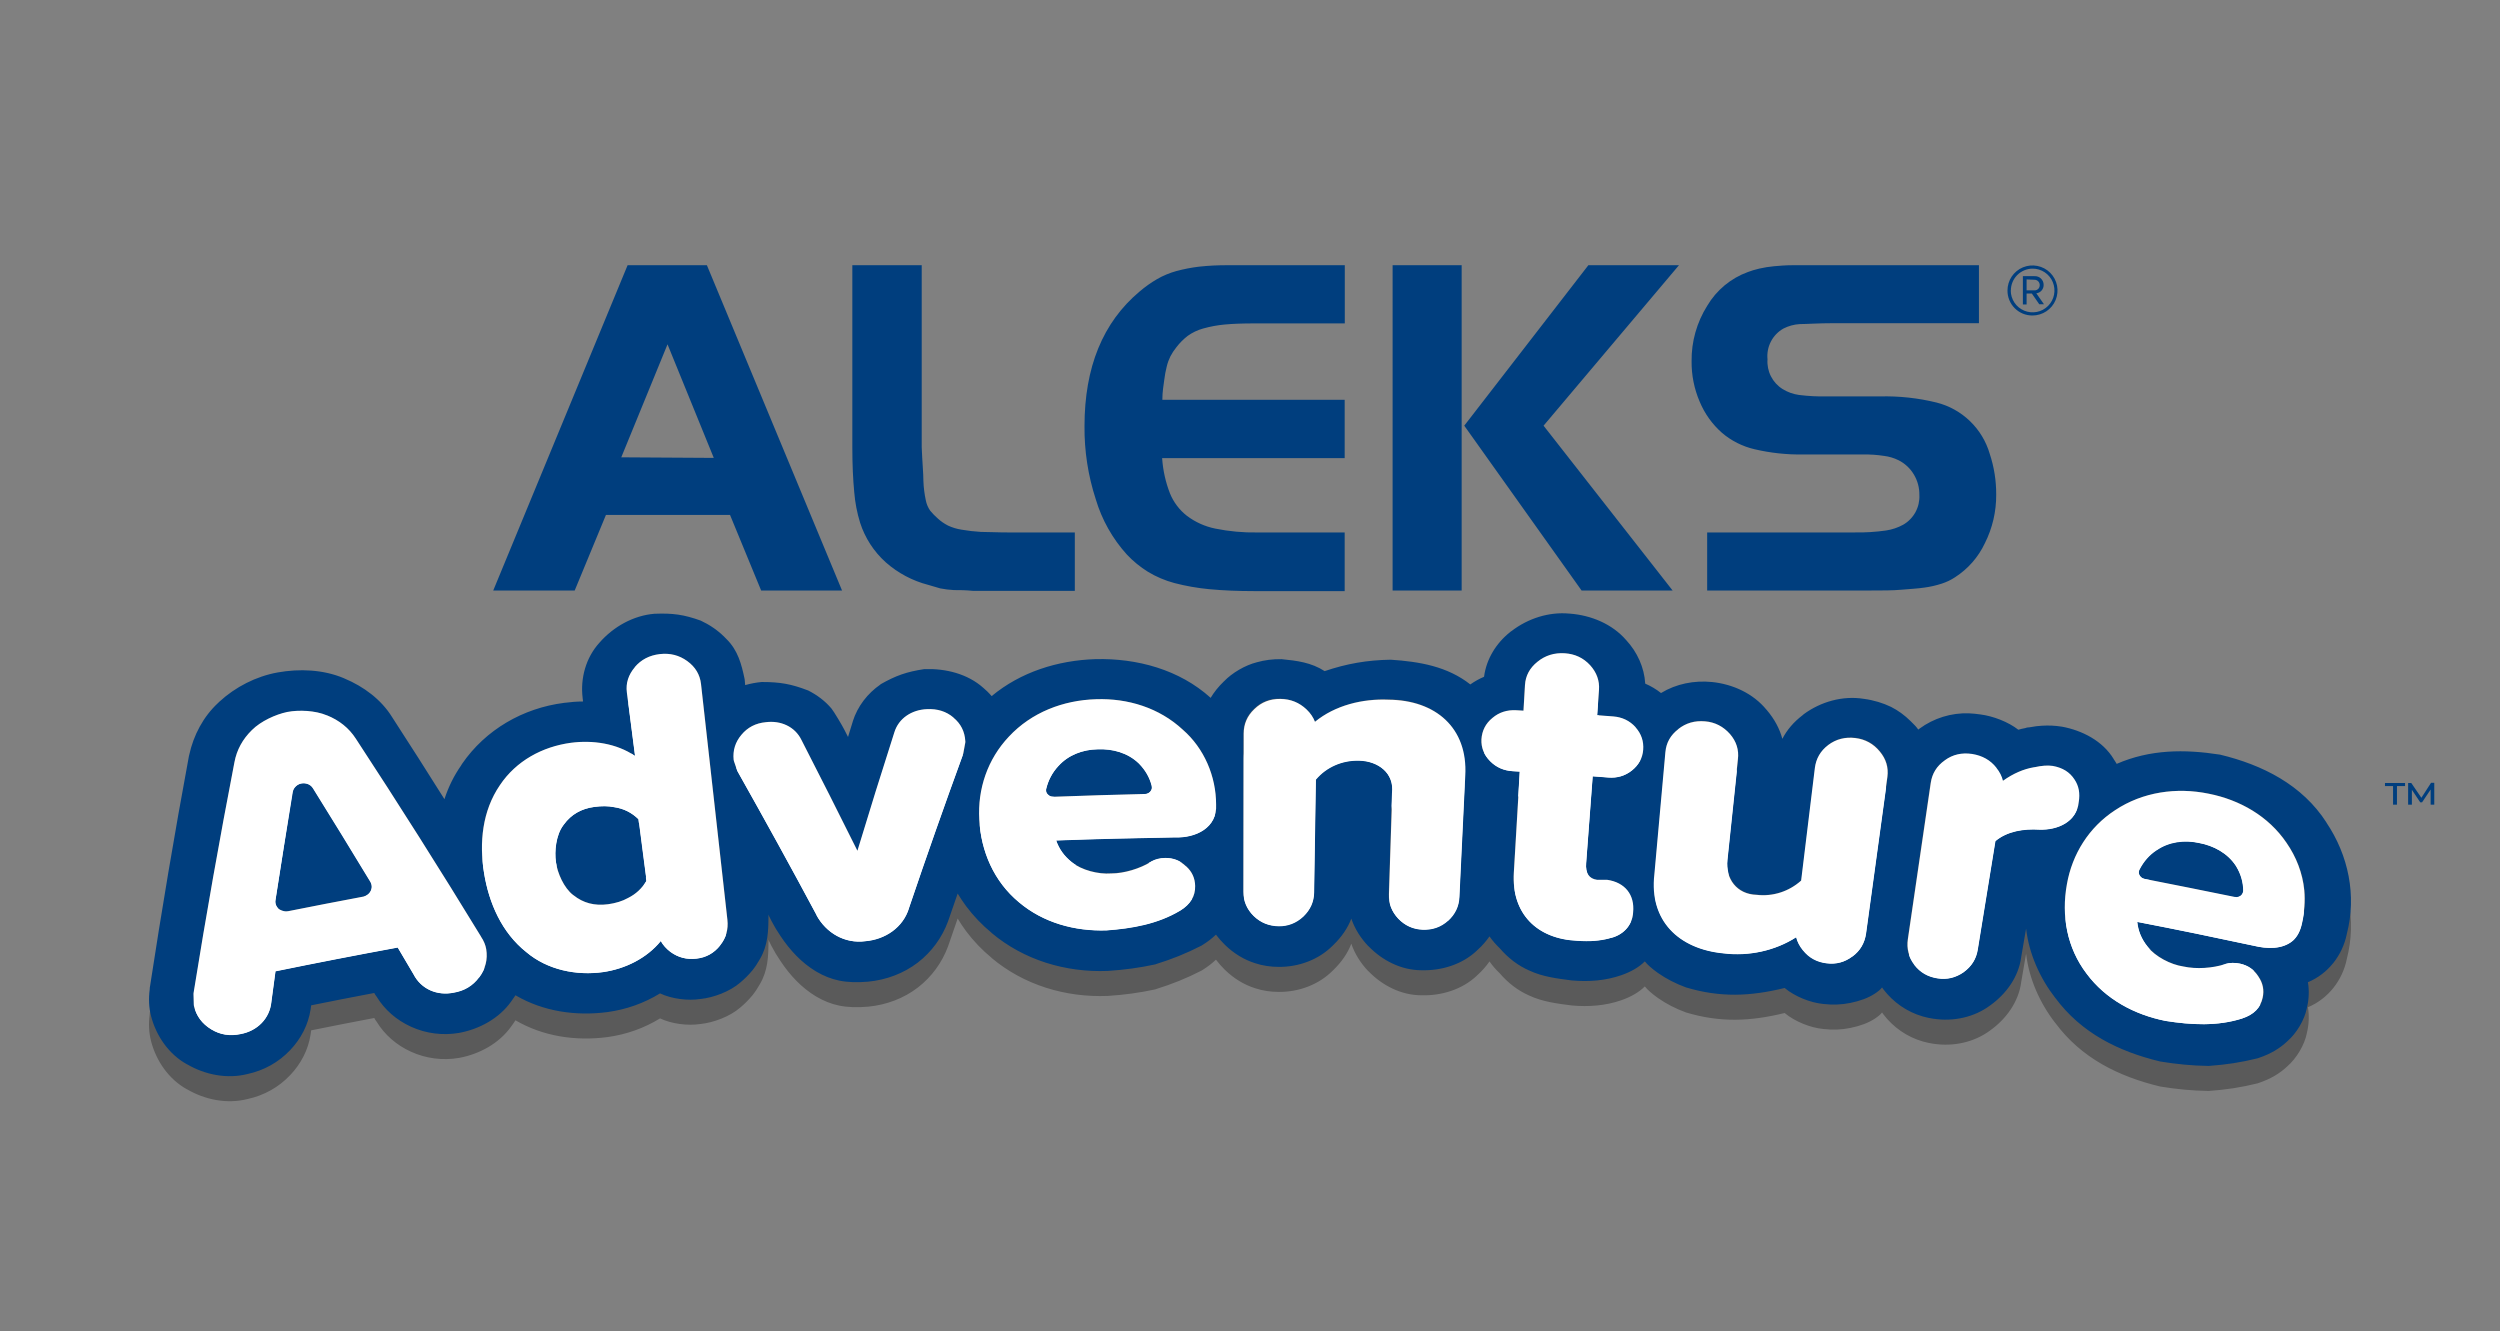
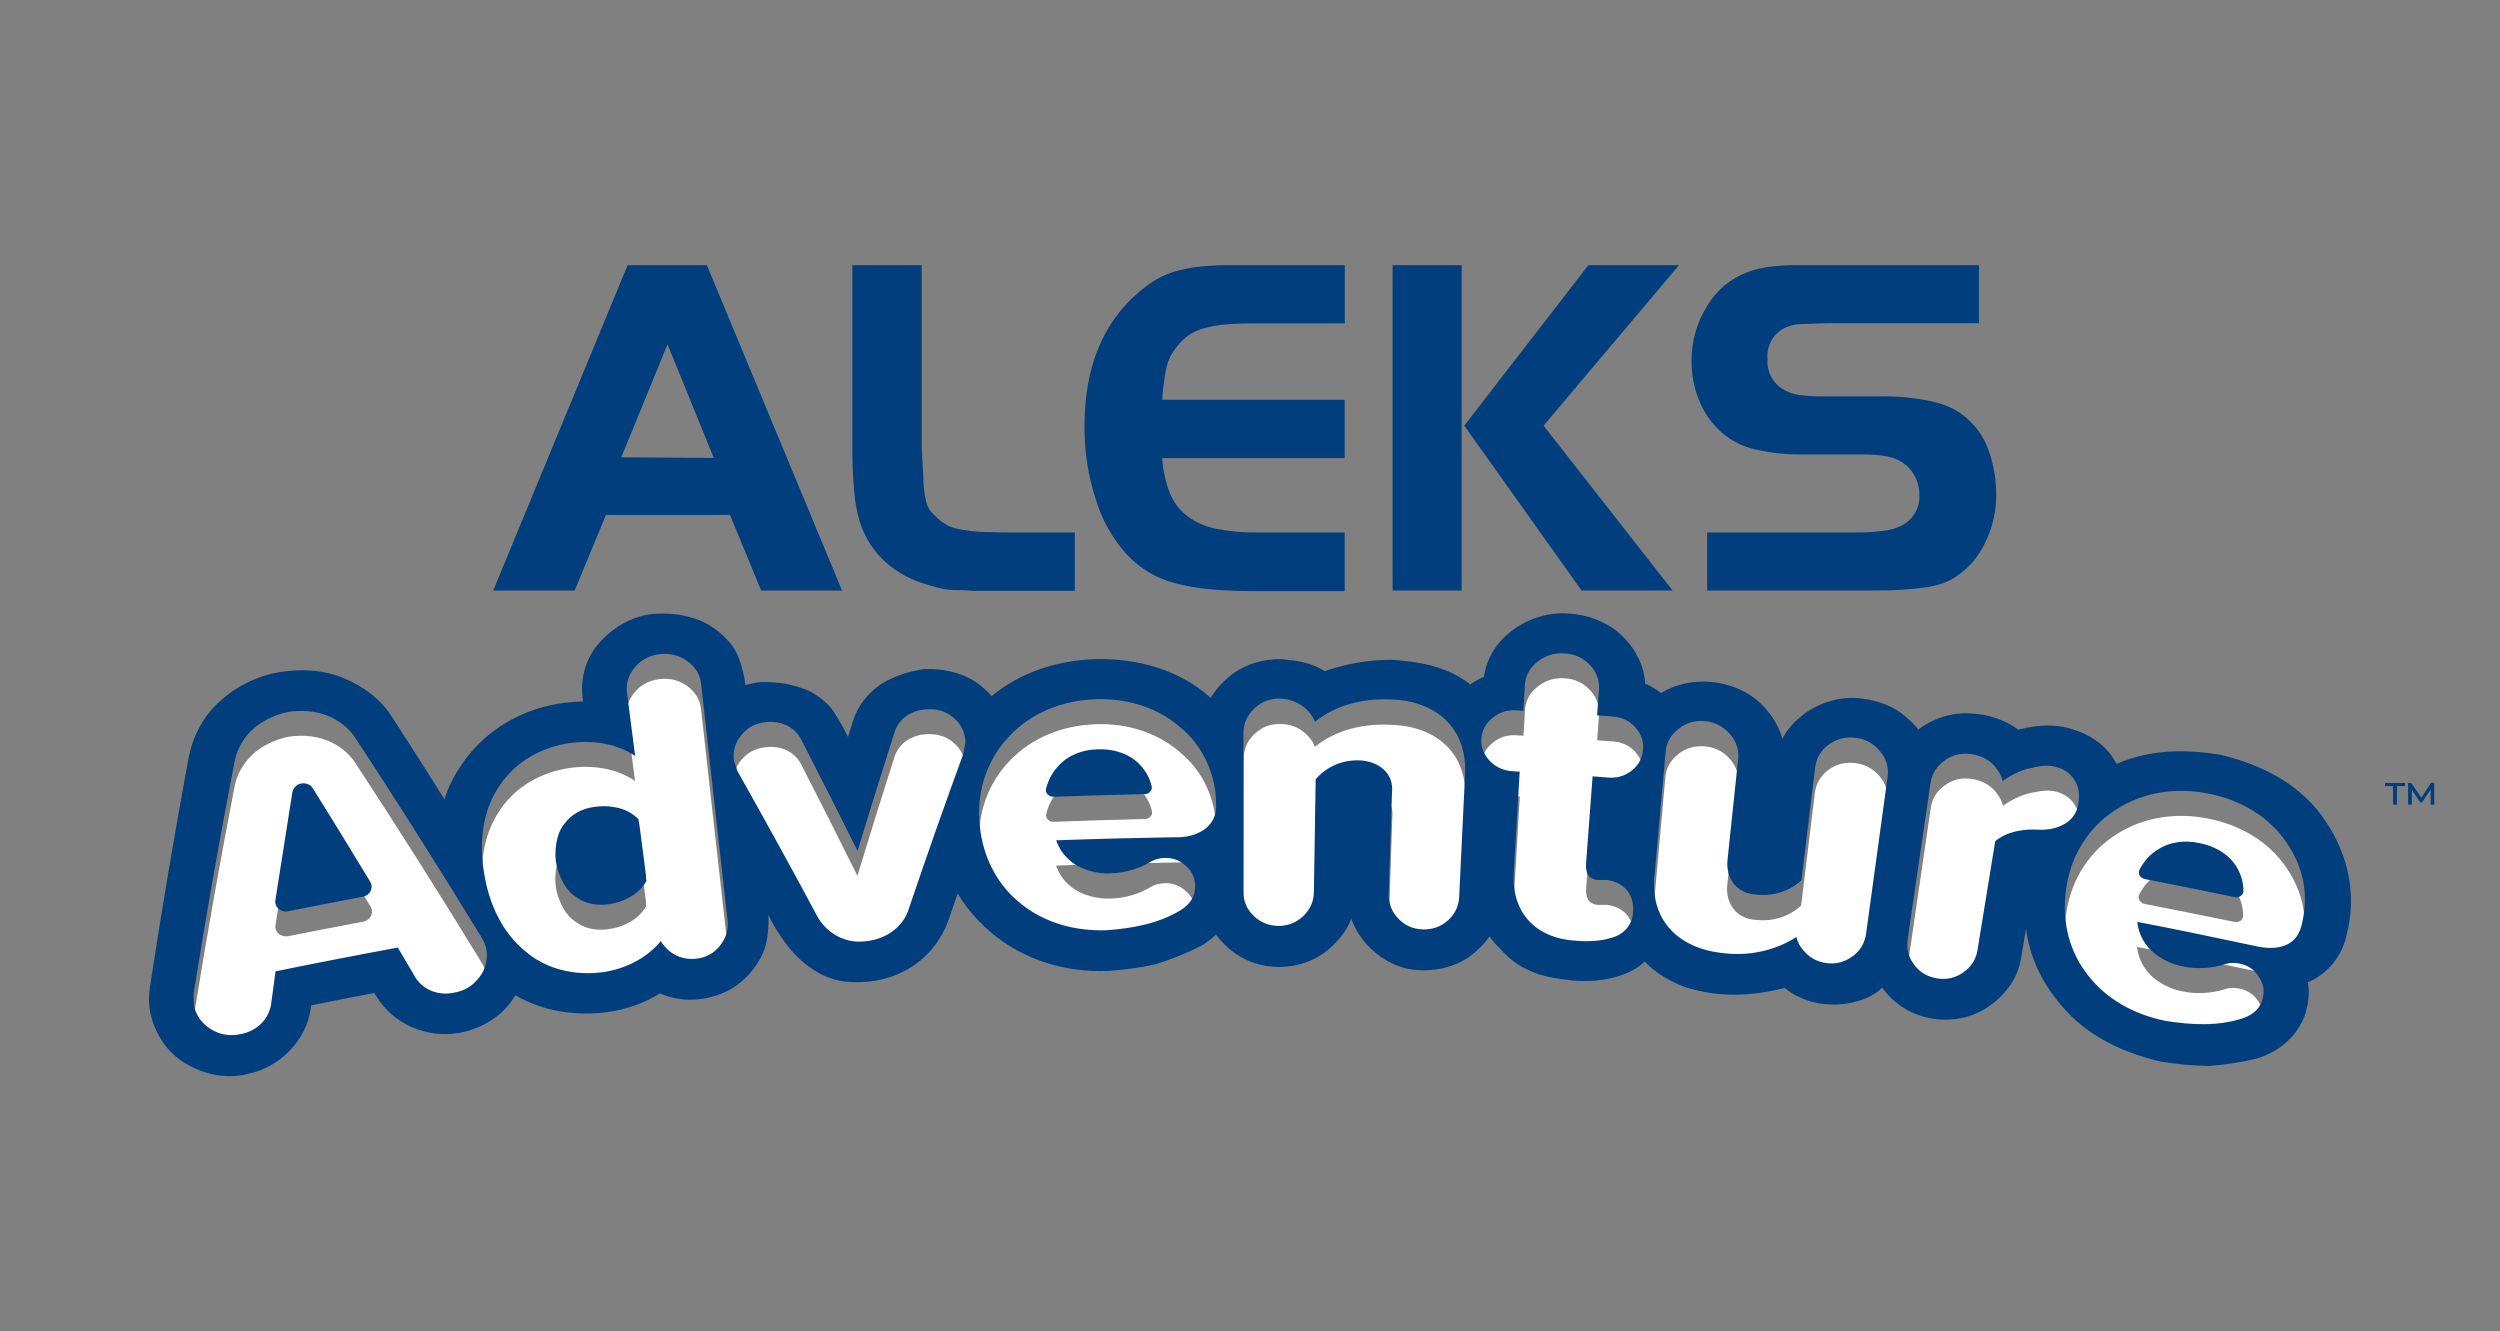
<svg xmlns="http://www.w3.org/2000/svg" version="1.1" id="Layer_1" x="0px" y="0px" viewBox="0 0 152.132 81" enable-background="new 0 0 152.132 81" xml:space="preserve">
  <rect x="0" y="0" width="152.132" height="81" fill="#808080" stroke="none" />
  <path fill="#003E7E" d="M145.132,47.646h1.222v0.189h-0.492v1.132h-0.238v-1.132h-0.492V47.646z M147.911,48.967v-0.922l-0.522,0.78  h-0.11l-0.509-0.763v0.906h-0.229v-1.321h0.191l0.615,0.901l0.59-0.914h0.195v1.333H147.911z" />
  <g>
-     <path fill-opacity="0.3" d="M113.41,44.048c-1.291-0.204-2.615,0.18-3.642,0.932c-0.024,0.016-0.049,0.041-0.074,0.065   c-0.538,0.409-0.952,0.891-1.233,1.439c-0.166-0.621-0.48-1.202-0.944-1.75c-0.008-0.008-0.008-0.008-0.008-0.016c0,0,0,0-0.008,0   c-0.812-0.998-2.053-1.562-3.32-1.693h-0.008c-1.076-0.106-2.169,0.106-3.096,0.67c-0.298-0.237-0.62-0.425-0.96-0.572   c-0.058-0.989-0.488-1.921-1.159-2.649c0,0-0.008,0-0.008-0.008c-0.852-0.981-2.135-1.505-3.418-1.603c-0.009,0-0.009,0-0.017,0   c-1.258-0.123-2.533,0.294-3.526,1.055c-0.033,0.016-0.058,0.041-0.091,0.065c-0.853,0.679-1.448,1.644-1.589,2.723   c-0.29,0.123-0.571,0.278-0.836,0.466c-1.399-1.104-3.112-1.39-4.842-1.504c0,0,0,0-0.009,0c-1.432,0.024-2.657,0.237-4.014,0.695   c-0.803-0.523-1.689-0.638-2.624-0.728h-0.008c-0.53-0.008-1.027,0.057-1.49,0.188c-0.712,0.18-1.498,0.638-2.003,1.161   l-0.008,0.008c-0.009,0.008-0.009,0.008-0.017,0.016c-0.315,0.302-0.579,0.638-0.786,0.981c-1.896-1.717-4.478-2.42-7.011-2.355   c0,0,0,0-0.008,0c-2.293,0.073-4.545,0.785-6.308,2.249c-0.041-0.049-0.091-0.098-0.132-0.147c0,0.008,0.008,0.008,0.008,0.008   c-0.091-0.098-0.19-0.196-0.298-0.286c-0.025-0.024-0.058-0.057-0.091-0.082c-0.952-0.85-2.284-1.177-3.542-1.137   c-0.017,0-0.025,0-0.042,0c-1.076,0.164-1.73,0.392-2.665,0.924c0,0,0,0,0,0.008c-0.795,0.548-1.399,1.333-1.689,2.249v0.008   c-0.116,0.376-0.173,0.564-0.289,0.94c-0.083-0.172-0.133-0.253-0.216-0.425c-0.074-0.147-0.198-0.36-0.372-0.654   c-0.199-0.335-0.339-0.548-0.422-0.654c-0.381-0.45-0.861-0.818-1.432-1.104c0,0,0,0-0.008,0c-1.018-0.393-1.697-0.507-2.798-0.507   c0,0,0,0-0.008,0c-0.356,0.033-0.687,0.098-1.002,0.188c-0.016-0.147-0.025-0.221-0.033-0.36c-0.19-0.908-0.406-1.75-1.101-2.437   c-0.199-0.213-0.422-0.409-0.67-0.597c-0.05-0.033-0.091-0.065-0.141-0.098c-0.248-0.172-0.505-0.311-0.762-0.433   c-1.026-0.368-1.696-0.458-2.789-0.417c-0.008,0-0.008,0-0.017,0c-1.299,0.106-2.507,0.793-3.352,1.758   c-0.827,0.908-1.175,2.167-1.026,3.369v0.008c0.008,0.082,0.016,0.123,0.025,0.204c-0.373,0-0.754,0.033-1.134,0.082   c0,0,0,0-0.009,0c-2.516,0.319-4.792,1.635-6.224,3.721c-0.025,0.033-0.041,0.065-0.058,0.098c-0.439,0.63-0.77,1.308-1.01,2.044   c-1.051-1.676-2.11-3.336-3.186-4.996c-0.663-1.071-1.739-1.864-2.897-2.347c-0.009-0.008-0.017-0.008-0.034-0.016   c-1.258-0.531-2.706-0.589-4.031-0.352c-1.316,0.237-2.574,0.883-3.55,1.783c-0.025,0.025-0.05,0.049-0.075,0.074   c-0.902,0.834-1.498,1.971-1.755,3.156c-0.008,0.033-0.017,0.074-0.025,0.106c-0.869,4.677-1.655,9.371-2.376,14.072   C9.11,61.669,9.11,61.694,9.11,61.734c-0.075,0.564-0.05,1.104,0.083,1.627c0.315,1.202,1.076,2.314,2.185,2.927c0,0,0,0,0.008,0   c1.093,0.638,2.433,0.908,3.683,0.589c0.985-0.213,1.887-0.711,2.574-1.439c0.009-0.008,0.009-0.016,0.017-0.016   c0.654-0.687,1.101-1.545,1.241-2.478c0.009-0.065,0.017-0.123,0.025-0.188c0-0.016,0.009-0.025,0.009-0.041   c0-0.008,0-0.008,0-0.016c1.283-0.262,2.557-0.507,3.84-0.752c0.033,0.074,0.083,0.147,0.141,0.221   c0.488,0.801,1.217,1.431,2.077,1.823c0,0,0.009,0.008,0.017,0.008c0.911,0.417,1.937,0.548,2.93,0.376   c1.233-0.229,2.425-0.875,3.162-1.905c0.091-0.123,0.182-0.253,0.265-0.384c1.688,0.989,3.675,1.276,5.604,1.022   c1.134-0.155,2.226-0.54,3.195-1.137c0.703,0.335,1.68,0.458,2.441,0.343h0.009c0.803-0.082,1.804-0.458,2.425-0.998   c0.256-0.213,0.505-0.458,0.728-0.728l0.009-0.008c0.182-0.229,0.331-0.458,0.463-0.695c0.488-0.826,0.522-1.701,0.522-2.617   c0-0.041-0.009-0.057-0.009-0.09c0.075,0.155,0.116,0.229,0.191,0.384c0.165,0.319,0.347,0.622,0.554,0.924   c0.563,0.85,1.275,1.619,2.161,2.151c0.455,0.27,0.927,0.458,1.407,0.556c0.513,0.106,1.101,0.123,1.763,0.065   c1.101-0.106,2.16-0.499,3.029-1.169c0.836-0.646,1.465-1.513,1.829-2.494c0-0.008,0.009-0.016,0.009-0.025   c0.231-0.671,0.347-1.006,0.579-1.676c0.157,0.262,0.331,0.523,0.513,0.769c0.447,0.597,0.969,1.145,1.565,1.635   c-0.009,0-0.009-0.008-0.017-0.008c1.962,1.652,4.511,2.42,7.077,2.314c1.01-0.065,1.92-0.188,2.905-0.401c0,0,0.009,0,0.009-0.008   c1.001-0.311,1.854-0.654,2.781-1.128c0.025-0.016,0.041-0.025,0.066-0.041c0.008-0.008,0.017-0.008,0.025-0.016   c0.298-0.188,0.563-0.392,0.794-0.613c0.158,0.213,0.34,0.417,0.538,0.613c0.555,0.54,1.176,0.916,1.855,1.129   c0.447,0.147,0.927,0.221,1.432,0.221c1.208,0.008,2.425-0.433,3.286-1.3c0-0.008,0.008-0.008,0.008-0.008   c0.008-0.008,0.016-0.016,0.025-0.024c0.496-0.482,0.869-1.014,1.092-1.603c0.207,0.605,0.555,1.169,1.035,1.676c0,0,0,0,0.008,0   c0.836,0.867,1.995,1.464,3.228,1.464c0,0,0,0,0.009,0c1.216,0.033,2.474-0.352,3.368-1.202H89.87   c0.008-0.008,0.025-0.016,0.033-0.024c0.008-0.008,0.008-0.016,0.017-0.016c0.281-0.254,0.521-0.532,0.72-0.818   c0.182,0.262,0.389,0.499,0.621,0.719c0.513,0.597,1.109,1.055,1.796,1.357c0.819,0.384,1.713,0.491,2.599,0.605   c1.01,0.09,2.044,0.016,3.004-0.319c0.605-0.213,1.085-0.491,1.432-0.842c0.158,0.204,0.431,0.442,0.795,0.703   c0.513,0.36,1.084,0.654,1.713,0.883c2.078,0.621,3.899,0.548,6.001,0.033c0.613,0.515,1.565,0.899,2.359,0.973   c0.555,0.065,1.101,0.049,1.648-0.066c0.595-0.123,1.084-0.302,1.481-0.564c0.199-0.131,0.348-0.254,0.439-0.376   c0.025,0.033,0.041,0.065,0.074,0.098c0,0,0,0,0,0.008c0.605,0.793,1.441,1.382,2.409,1.66c0.207,0.057,0.422,0.106,0.646,0.139   h0.008c1.2,0.18,2.467-0.082,3.451-0.818c0.969-0.695,1.722-1.734,1.879-2.927v-0.008c0.116-0.695,0.183-1.038,0.298-1.733   c0.174,1.529,0.845,3.025,1.788,4.236c0-0.008-0.008-0.008-0.008-0.016c1.581,2.134,3.832,3.254,6.382,3.868   c1.001,0.163,1.92,0.253,2.938,0.27h0.008c1.052-0.074,1.97-0.213,2.988-0.466c0.025-0.008,0.042-0.016,0.067-0.024   c0.008,0,0.016-0.008,0.024-0.008c0.671-0.229,1.242-0.556,1.706-0.998l0.008-0.008c0.554-0.482,1.043-1.292,1.184-2.012   c0-0.008,0-0.008,0-0.008c0.132-0.532,0.148-1.063,0.066-1.57c-0.025,0.008-0.042,0.016-0.066,0.024c0,0,0,0,0.008,0   c0.016-0.008,0.041-0.024,0.058-0.033v0.008c1.233-0.515,2.11-1.644,2.367-2.944c0.604-2.339,0.099-4.775-1.242-6.77   c0,0,0,0,0-0.008c-1.473-2.29-3.89-3.508-6.481-4.129c0,0,0,0-0.008,0c-2.152-0.335-4.246-0.319-6.274,0.564   c-0.058-0.098-0.116-0.196-0.182-0.286c0,0,0,0,0-0.008c-0.671-1.104-1.912-1.742-3.154-1.971h-0.008   c-0.397-0.065-0.795-0.082-1.2-0.057c-0.207,0.008-0.464,0.041-0.77,0.098c-0.099,0-0.182,0.016-0.257,0.049   c-0.14,0.025-0.281,0.057-0.413,0.098c-0.621-0.482-1.54-0.834-2.318-0.932c-0.232-0.033-0.464-0.057-0.679-0.065   c-1.084-0.041-2.152,0.294-3.021,0.932c-0.025,0.016-0.05,0.041-0.074,0.057c-0.075-0.123-0.232-0.294-0.464-0.515   c-0.372-0.368-0.77-0.654-1.192-0.867C114.602,44.309,114.031,44.13,113.41,44.048z M105.274,46.19   c0.389,0.45,0.555,0.965,0.497,1.529c-0.216,2.044-0.431,4.088-0.646,6.124c-0.124,1.137,0.579,2.085,1.788,2.118   c0.993,0.114,1.97-0.204,2.706-0.867c0.282-2.29,0.555-4.571,0.836-6.86c0.067-0.564,0.332-1.022,0.803-1.382l0.009-0.008   c0.48-0.36,1.034-0.499,1.647-0.425c0.604,0.074,1.101,0.344,1.49,0.818c0.389,0.466,0.538,0.981,0.463,1.546   c-0.438,3.181-0.877,6.362-1.308,9.542c-0.082,0.581-0.355,1.047-0.819,1.39h-0.008c-0.472,0.352-0.994,0.491-1.565,0.417   c-0.596-0.074-1.076-0.343-1.44-0.793c-0.008,0-0.008-0.008-0.008-0.008c-0.199-0.237-0.34-0.499-0.406-0.785   c-1.283,0.826-2.889,1.169-4.412,0.981c-2.739-0.262-4.535-2.003-4.213-4.808c0.224-2.478,0.447-4.955,0.671-7.433   c0.05-0.581,0.314-1.047,0.786-1.406c0,0,0,0-0.008,0c0.472-0.376,1.018-0.531,1.647-0.474   C104.363,45.471,104.868,45.732,105.274,46.19z M123.798,48.21h0.009c0.438-0.098,0.802-0.123,1.084-0.065   c0.604,0.098,1.051,0.376,1.333,0.826c0.264,0.393,0.347,0.85,0.256,1.374c-0.107,1.218-1.299,1.709-2.384,1.668h-0.008   c-0.927-0.057-1.945,0.09-2.674,0.703c-0.355,2.208-0.72,4.407-1.076,6.615c-0.091,0.564-0.372,1.014-0.852,1.357l-0.008,0.008   c-0.489,0.335-1.01,0.458-1.573,0.368c-0.596-0.09-1.06-0.36-1.415-0.818c0,0,0,0,0-0.008c-0.356-0.466-0.489-0.981-0.406-1.545   c0.463-3.164,0.927-6.337,1.391-9.501c0.082-0.581,0.372-1.039,0.852-1.382l0.008-0.008c0.48-0.352,1.035-0.474,1.648-0.384   c0.637,0.098,1.133,0.376,1.489,0.842c0,0,0.009,0,0,0.008c0.199,0.245,0.331,0.507,0.398,0.785   c0.629-0.45,1.266-0.728,1.895-0.826C123.79,48.21,123.79,48.21,123.798,48.21z M125.777,55.332c0.322-1.848,1.34-3.467,2.93-4.505   c1.688-1.12,3.741-1.406,5.711-1.006c1.904,0.376,3.642,1.374,4.734,2.985c0.596,0.859,0.985,1.856,1.085,2.895   c0.058,0.646,0.008,1.317-0.149,2.003c-0.1,0.466-0.282,0.818-0.555,1.063c-0.645,0.548-1.589,0.499-2.359,0.311   c-2.367-0.507-4.734-0.998-7.11-1.456c0.05,0.548,0.257,1.047,0.621,1.496c0.488,0.622,1.415,1.096,2.193,1.218   c0.787,0.18,1.788,0.106,2.55-0.147l0.008-0.008c0.281-0.082,0.571-0.082,0.886-0.016c0.48,0.106,0.852,0.36,1.117,0.769   c0.008,0,0.008,0.008,0.008,0.016c0.274,0.401,0.365,0.826,0.257,1.284c-0.132,0.613-0.546,1.03-1.242,1.259   c-0.008,0-0.008,0-0.016,0.008c-1.523,0.482-3.096,0.392-4.652,0.147c-1.895-0.376-3.65-1.316-4.809-2.878   C125.785,59.208,125.429,57.245,125.777,55.332z M139.583,64.343c0-0.008,0-0.008,0-0.008s0,0,0.008,0   C139.591,64.335,139.591,64.343,139.583,64.343z M46.605,45.471c0.894-0.115,1.763,0.27,2.169,1.087   c1.15,2.241,2.293,4.489,3.41,6.746c0.728-2.404,1.482-4.808,2.243-7.196c0.265-0.883,1.076-1.39,1.987-1.423   c0.629-0.041,1.167,0.131,1.622,0.515c0,0,0,0-0.008,0c0.447,0.368,0.678,0.842,0.72,1.423c0,0.033,0,0.057,0,0.09   c-0.042,0.253-0.066,0.376-0.116,0.63c-0.008,0.025-0.008,0.041-0.017,0.065c-1.134,3.107-2.234,6.231-3.294,9.363c0,0,0,0,0,0.008   c-0.356,1.186-1.44,1.913-2.657,2.02c-1.258,0.164-2.384-0.507-2.971-1.578c0,0,0,0,0.008,0c-1.564-2.927-3.17-5.838-4.801-8.733   c-0.016-0.025-0.025-0.049-0.033-0.065c-0.083-0.237-0.116-0.352-0.199-0.581c-0.008-0.033-0.016-0.057-0.016-0.082   c-0.058-0.564,0.099-1.071,0.472-1.513C45.488,45.781,45.984,45.528,46.605,45.471z M61.397,46.345   c1.374-1.472,3.294-2.216,5.305-2.273c1.937-0.065,3.841,0.523,5.273,1.84c1.308,1.137,2.028,2.854,2.028,4.554   c0.083,1.423-1.25,2.052-2.508,2.003c-2.409,0.041-4.818,0.098-7.226,0.188c0.182,0.523,0.496,0.957,0.943,1.316   c0.613,0.491,1.631,0.752,2.401,0.687c0.803-0.008,1.755-0.294,2.433-0.711l0.009-0.008c0.248-0.139,0.538-0.213,0.852-0.213   c0.488-0.008,0.911,0.155,1.258,0.491c0.008,0,0.008,0.008,0.017,0.008c0.356,0.327,0.538,0.728,0.546,1.194   c0.017,0.621-0.29,1.128-0.91,1.505c-0.009,0-0.009,0.008-0.017,0.008c-1.366,0.809-2.914,1.079-4.47,1.194   c-1.928,0.066-3.849-0.458-5.33-1.717c-1.515-1.259-2.31-3.091-2.409-5.029C59.485,49.526,60.097,47.719,61.397,46.345z    M79.507,44.694c0.232,0.221,0.406,0.474,0.513,0.752c1.225-1.006,2.897-1.415,4.462-1.366c2.864,0.025,4.834,1.717,4.668,4.62   c-0.116,2.469-0.232,4.939-0.356,7.4c-0.025,0.572-0.257,1.047-0.687,1.439c0,0,0,0-0.008,0c-0.431,0.384-0.944,0.564-1.548,0.54   c-0.579-0.025-1.068-0.245-1.465-0.662c0,0-0.008,0-0.008-0.008c-0.398-0.425-0.588-0.924-0.572-1.488   c0.067-2.044,0.133-4.089,0.199-6.133c0.149-1.235-0.852-1.962-1.995-1.995c-1.009-0.033-1.994,0.376-2.648,1.153   c-0.033,2.289-0.075,4.579-0.108,6.86c-0.008,0.572-0.223,1.055-0.646,1.464L79.3,57.278c-0.43,0.401-0.935,0.589-1.498,0.589   c-0.596-0.008-1.101-0.213-1.515-0.613c0,0,0,0-0.008-0.008c-0.414-0.409-0.621-0.899-0.621-1.472c0-3.214,0.008-6.419,0.008-9.632   c0-0.58,0.216-1.079,0.646-1.488l0.008-0.008c0.422-0.417,0.952-0.621,1.573-0.613C78.53,44.064,79.068,44.277,79.507,44.694z    M96.765,42.004c0.406,0.442,0.579,0.94,0.538,1.505c-0.05,0.621-0.066,0.932-0.116,1.545c0.389,0.024,0.588,0.041,0.977,0.074   c0.546,0.041,0.993,0.262,1.357,0.654c0,0,0,0,0,0.008c0.356,0.393,0.505,0.85,0.464,1.374c-0.042,0.499-0.273,0.916-0.687,1.251   c-0.414,0.327-0.894,0.466-1.424,0.425c-0.381-0.033-0.579-0.041-0.96-0.074c-0.132,1.758-0.265,3.516-0.397,5.282   c-0.05,0.613,0.174,0.957,0.662,1.022c0.215,0,0.323,0,0.546,0c0.025,0,0.05,0,0.066,0c1.076,0.155,1.681,0.916,1.581,1.979   c-0.041,0.826-0.654,1.423-1.456,1.578c0.008,0,0.008,0,0.016,0c-0.563,0.155-1.208,0.204-1.945,0.147   c-2.483-0.106-4.006-1.668-3.874-4.129c0.124-2.052,0.24-4.105,0.364-6.165c-0.165-0.008-0.256-0.016-0.422-0.024   c-0.554-0.033-1.01-0.237-1.374-0.605c0,0-0.008,0-0.008-0.008c-0.372-0.384-0.555-0.826-0.53-1.325   c0.025-0.523,0.249-0.957,0.671-1.3c0.405-0.343,0.885-0.499,1.456-0.466c0.174,0.008,0.257,0.016,0.431,0.025   c0.033-0.622,0.058-0.932,0.091-1.554c0.033-0.572,0.29-1.047,0.761-1.423c0.472-0.384,1.027-0.556,1.664-0.515   C95.838,41.317,96.351,41.562,96.765,42.004z M14.026,43.95c0.008,0,0.008,0,0.017-0.008c0,0,0,0,0,0.008   C14.035,43.941,14.035,43.941,14.026,43.95z M14.267,47.907c0.141-0.752,0.497-1.406,1.068-1.962c0,0,0,0,0.008,0   c0.53-0.532,1.424-0.949,2.144-1.088c0.72-0.139,1.713-0.09,2.409,0.204c0,0,0,0,0.008,0c0.753,0.303,1.341,0.777,1.755,1.415   c2.607,3.974,5.148,7.997,7.623,12.053c-0.008-0.008-0.008-0.008-0.008-0.008c0.174,0.27,0.281,0.523,0.323,0.769   c0.099,0.621-0.042,1.194-0.431,1.709c0,0,0,0-0.008,0c-0.381,0.515-0.894,0.826-1.548,0.932c-1.001,0.204-1.978-0.213-2.442-1.12   c-0.38-0.646-0.571-0.973-0.96-1.627c-2.483,0.458-4.966,0.94-7.441,1.447c-0.099,0.736-0.149,1.112-0.248,1.848v0.008   c-0.1,1.022-0.861,1.774-1.871,1.962c-0.646,0.139-1.242,0.049-1.788-0.286c-0.554-0.335-0.91-0.81-1.051-1.423   C11.8,62.716,11.8,62.691,11.8,62.667c-0.008-0.262-0.008-0.401-0.017-0.662c0-0.025,0-0.049,0.008-0.074   C12.537,57.237,13.364,52.568,14.267,47.907z M29.455,54.637c-0.306-1.832-0.116-3.778,0.968-5.34   c0.994-1.464,2.575-2.33,4.329-2.567c1.333-0.172,2.773,0.033,3.899,0.801c-0.166-1.284-0.331-2.576-0.497-3.86   c-0.074-0.564,0.091-1.079,0.489-1.545c0,0,0,0-0.009,0c0.389-0.458,0.894-0.72,1.523-0.793c0.621-0.074,1.184,0.065,1.672,0.425   c0.497,0.36,0.778,0.826,0.836,1.39c0.538,4.784,1.068,9.567,1.606,14.35c0.066,0.589-0.083,1.104-0.447,1.554c0,0,0,0,0,0.008   c-0.372,0.466-0.852,0.736-1.44,0.801c-0.588,0.065-1.109-0.065-1.581-0.409c-0.248-0.188-0.447-0.409-0.588-0.662   c-0.861,1.055-2.168,1.693-3.501,1.889c-1.631,0.229-3.402-0.131-4.677-1.21C30.531,58.276,29.745,56.468,29.455,54.637z    M17.999,64.392 M17.801,65.324c0.008-0.008,0.008-0.016,0.016-0.024c0,0,0.008,0,0.008-0.008   C17.817,65.308,17.817,65.316,17.801,65.324z M34.314,51.693c-0.017,0.016-0.034,0.041-0.042,0.057   c-0.43,0.58-0.538,1.57-0.438,2.232c0.099,0.662,0.488,1.57,1.059,2.012c0,0,0.008,0.008,0.017,0.008   c0.596,0.474,1.283,0.654,2.085,0.548h0.009c0.463-0.057,0.877-0.188,1.225-0.384c0.463-0.229,0.836-0.572,1.109-1.03   c-0.008-0.082-0.017-0.123-0.025-0.196c0-0.041,0-0.074,0-0.114c-0.132-1.047-0.265-2.093-0.406-3.132   c-0.008-0.041-0.016-0.074-0.024-0.106c-0.009-0.082-0.017-0.123-0.025-0.213c-0.414-0.409-0.911-0.654-1.49-0.736   c-0.364-0.074-0.753-0.074-1.175-0.016h-0.009C35.373,50.728,34.752,51.088,34.314,51.693z M16.758,56.297   c-0.025,0.131,0,0.254,0.066,0.376c0.066,0.114,0.165,0.204,0.298,0.262c0.132,0.057,0.265,0.065,0.405,0.041   c1.515-0.302,3.038-0.597,4.553-0.883c0.141-0.025,0.257-0.09,0.356-0.188c0.099-0.098,0.157-0.221,0.174-0.352   c0.016-0.131-0.009-0.254-0.083-0.376c-1.151-1.905-2.318-3.802-3.493-5.691c-0.075-0.115-0.174-0.196-0.298-0.245   c-0.132-0.049-0.265-0.066-0.406-0.041c-0.14,0.025-0.256,0.09-0.356,0.188c-0.099,0.098-0.157,0.205-0.182,0.344   C17.445,51.914,17.097,54.105,16.758,56.297z M63.855,49.943c0.074,0.049,0.157,0.065,0.248,0.065   c1.854-0.065,3.708-0.123,5.562-0.164c0.092,0,0.174-0.025,0.241-0.074c0.074-0.049,0.124-0.114,0.157-0.188   c0.033-0.074,0.033-0.155,0.016-0.237c-0.124-0.507-0.38-0.949-0.761-1.341c-0.008-0.008-0.025-0.024-0.033-0.033   c-0.662-0.638-1.589-0.891-2.5-0.85c-0.902,0.016-1.78,0.343-2.384,1.014c0,0,0,0-0.008,0.008c-0.364,0.392-0.604,0.85-0.737,1.374   c-0.025,0.082-0.016,0.163,0.017,0.245C63.722,49.837,63.78,49.894,63.855,49.943z M130.279,54.89   c0.058,0.065,0.141,0.098,0.232,0.123c1.829,0.352,3.659,0.72,5.48,1.104c0.091,0.016,0.173,0.016,0.256-0.016   c0.083-0.033,0.149-0.082,0.199-0.147c0.049-0.065,0.074-0.147,0.074-0.229c-0.008-0.523-0.149-1.014-0.43-1.472   c-0.008-0.016-0.017-0.024-0.025-0.041c-0.505-0.769-1.349-1.227-2.251-1.39c-0.878-0.188-1.821-0.074-2.566,0.442c0,0,0,0-0.009,0   c-0.446,0.294-0.786,0.687-1.034,1.169c-0.042,0.074-0.058,0.155-0.042,0.245C130.172,54.751,130.213,54.825,130.279,54.89z" />
    <path fill="#FFFFFF" d="M30.423,49.297c-1.076,1.57-1.266,3.516-0.968,5.34c0.298,1.824,1.076,3.639,2.574,4.824   c1.275,1.079,3.046,1.447,4.677,1.21c1.341-0.196,2.64-0.834,3.501-1.889c0.141,0.253,0.339,0.474,0.588,0.662   c0.471,0.343,0.993,0.482,1.581,0.409c0.596-0.065,1.076-0.335,1.44-0.801c0,0,0,0,0-0.008c0.364-0.45,0.513-0.965,0.447-1.554   c-0.538-4.784-1.068-9.567-1.606-14.35c-0.066-0.564-0.339-1.03-0.836-1.39c-0.488-0.352-1.043-0.499-1.672-0.425   c-0.629,0.074-1.134,0.335-1.523,0.793c0,0,0,0,0.008,0c-0.397,0.466-0.563,0.981-0.488,1.545c0.165,1.284,0.331,2.576,0.497,3.86   c-1.126-0.769-2.575-0.973-3.899-0.801C32.998,46.959,31.408,47.826,30.423,49.297z M34.272,51.75   c0.017-0.016,0.033-0.041,0.042-0.057c0.438-0.605,1.059-0.965,1.862-1.071l0.008,0c0.422-0.057,0.811-0.057,1.176,0.016   c0.579,0.082,1.076,0.327,1.49,0.736c0.008,0.082,0.016,0.123,0.024,0.213c0.017,0.033,0.025,0.074,0.025,0.106   c0.133,1.047,0.265,2.093,0.406,3.132c0.008,0.041,0.008,0.074,0,0.114c0.008,0.082,0.016,0.123,0.025,0.196   c-0.274,0.458-0.638,0.793-1.11,1.03c-0.347,0.196-0.761,0.319-1.225,0.384h-0.008c-0.803,0.106-1.498-0.074-2.086-0.548   c-0.008-0.008-0.008-0.008-0.016-0.008c-0.58-0.442-0.96-1.349-1.06-2.012C33.726,53.32,33.834,52.331,34.272,51.75z    M15.334,45.945c-0.571,0.556-0.927,1.21-1.068,1.962c-0.902,4.661-1.73,9.33-2.483,14.015c0,0.024-0.008,0.049-0.008,0.074   c0.008,0.262,0.008,0.401,0.017,0.662c0,0.025,0,0.049,0.008,0.074c0.141,0.613,0.497,1.088,1.051,1.423   c0.546,0.335,1.142,0.425,1.788,0.286c1.01-0.188,1.771-0.932,1.87-1.963V62.47c0.1-0.736,0.149-1.112,0.249-1.848   c2.475-0.507,4.958-0.989,7.441-1.447c0.381,0.646,0.579,0.973,0.96,1.627c0.464,0.908,1.44,1.325,2.442,1.12   c0.654-0.115,1.167-0.425,1.548-0.932c0,0,0,0,0.008,0c0.389-0.523,0.53-1.088,0.43-1.709c-0.041-0.245-0.14-0.499-0.322-0.769   c0.008,0.008,0.008,0.008,0.008,0.008c-2.475-4.056-5.016-8.071-7.623-12.053c-0.414-0.638-1.002-1.112-1.755-1.415   c0,0,0,0-0.009,0c-0.695-0.294-1.688-0.344-2.408-0.204C16.766,44.996,15.864,45.413,15.334,45.945z M16.832,56.673   c-0.066-0.114-0.091-0.245-0.066-0.376c0.339-2.191,0.687-4.383,1.051-6.574c0.025-0.131,0.083-0.245,0.182-0.343   c0.1-0.098,0.215-0.155,0.356-0.188c0.141-0.025,0.273-0.016,0.406,0.041c0.124,0.049,0.223,0.131,0.298,0.245   c1.175,1.889,2.342,3.786,3.493,5.691c0.066,0.114,0.091,0.237,0.083,0.376c-0.017,0.131-0.075,0.254-0.174,0.352   c-0.1,0.098-0.216,0.164-0.356,0.188c-1.523,0.286-3.038,0.581-4.553,0.883c-0.14,0.024-0.273,0.016-0.405-0.041   C16.998,56.877,16.898,56.796,16.832,56.673z M97.303,43.508c0.041-0.564-0.141-1.063-0.538-1.505   c-0.414-0.45-0.927-0.687-1.54-0.728c-0.637-0.041-1.191,0.131-1.663,0.515c-0.472,0.376-0.729,0.85-0.762,1.423   c-0.033,0.621-0.058,0.932-0.091,1.554c-0.174-0.008-0.256-0.016-0.43-0.024c-0.563-0.033-1.051,0.123-1.457,0.466   c-0.422,0.343-0.637,0.785-0.67,1.3c-0.025,0.507,0.149,0.949,0.529,1.325c0,0,0,0.008,0.009,0.008   c0.364,0.368,0.819,0.572,1.374,0.605c0.165,0.008,0.256,0.016,0.422,0.025c-0.124,2.052-0.24,4.105-0.364,6.165   c-0.141,2.453,1.382,4.023,3.873,4.129c0.729,0.049,1.374,0,1.945-0.147c-0.008,0-0.008,0-0.016,0   c0.803-0.155,1.415-0.752,1.457-1.578c0.107-1.071-0.497-1.823-1.581-1.979c-0.025,0-0.042,0-0.067,0c-0.215,0-0.322,0-0.546,0   c-0.488-0.065-0.712-0.401-0.662-1.022c0.132-1.758,0.265-3.516,0.397-5.282c0.381,0.025,0.58,0.041,0.96,0.074   c0.538,0.041,1.01-0.098,1.424-0.425c0.414-0.327,0.646-0.744,0.687-1.251c0.042-0.515-0.107-0.973-0.463-1.374c0,0,0,0,0-0.008   c-0.356-0.392-0.812-0.613-1.358-0.654c-0.389-0.033-0.588-0.041-0.977-0.074C97.237,44.44,97.262,44.13,97.303,43.508z    M80.02,45.446c-0.107-0.278-0.281-0.531-0.513-0.752c-0.439-0.417-0.968-0.638-1.597-0.638c-0.621-0.008-1.143,0.196-1.573,0.613   l-0.008,0.008c-0.431,0.409-0.646,0.908-0.646,1.488c0,3.214-0.008,6.419-0.008,9.632c0,0.572,0.207,1.063,0.621,1.472   c0,0,0,0,0.008,0.008c0.414,0.401,0.919,0.605,1.515,0.613c0.562,0.008,1.067-0.188,1.498-0.589l0.008-0.008   c0.422-0.409,0.637-0.891,0.646-1.464c0.033-2.29,0.074-4.579,0.107-6.86c0.654-0.777,1.631-1.186,2.649-1.153   c1.142,0.033,2.144,0.76,1.995,1.995c-0.067,2.044-0.133,4.089-0.199,6.133c-0.017,0.564,0.174,1.063,0.571,1.488   c0,0,0.008,0,0.008,0.008c0.406,0.417,0.894,0.638,1.466,0.662c0.604,0.024,1.117-0.155,1.547-0.54c0,0,0,0,0.009,0   c0.43-0.392,0.662-0.875,0.687-1.439c0.116-2.469,0.231-4.939,0.356-7.4c0.165-2.911-1.805-4.595-4.669-4.62   C82.917,44.031,81.245,44.44,80.02,45.446z M66.702,44.072c-2.003,0.057-3.931,0.801-5.305,2.273   c-1.3,1.374-1.912,3.181-1.805,5.053c0.099,1.938,0.894,3.77,2.409,5.029c1.481,1.251,3.393,1.774,5.33,1.717   c1.565-0.114,3.113-0.384,4.47-1.194c0,0,0.008-0.008,0.017-0.008c0.62-0.384,0.927-0.883,0.91-1.505   c-0.008-0.466-0.182-0.867-0.546-1.194c0-0.008-0.009-0.008-0.017-0.008c-0.347-0.335-0.77-0.499-1.258-0.491   c-0.323,0.008-0.604,0.074-0.852,0.213l-0.009,0.008c-0.678,0.417-1.63,0.711-2.433,0.711c-0.778,0.057-1.788-0.196-2.401-0.687   c-0.455-0.352-0.769-0.793-0.943-1.316c2.408-0.09,4.817-0.147,7.226-0.188c1.266,0.049,2.591-0.581,2.508-2.003   c0-1.709-0.72-3.418-2.028-4.555C70.543,44.596,68.639,44.007,66.702,44.072z M64.103,50.009c-0.091,0-0.174-0.016-0.248-0.065   c-0.075-0.049-0.133-0.106-0.166-0.188c-0.033-0.082-0.041-0.163-0.016-0.245c0.124-0.523,0.372-0.981,0.736-1.374   c0,0,0,0,0.009-0.008c0.604-0.67,1.49-0.998,2.384-1.014c0.91-0.041,1.837,0.213,2.499,0.85c0.009,0.008,0.025,0.024,0.033,0.033   c0.381,0.384,0.629,0.834,0.762,1.341c0.016,0.082,0.016,0.164-0.017,0.237c-0.033,0.082-0.082,0.147-0.157,0.188   c-0.074,0.049-0.149,0.074-0.24,0.074C67.811,49.886,65.957,49.935,64.103,50.009z M48.774,46.558   c-0.397-0.826-1.267-1.202-2.169-1.087c-0.621,0.057-1.117,0.319-1.49,0.769c-0.372,0.442-0.529,0.948-0.471,1.513   c0,0.025,0.008,0.057,0.016,0.082c0.083,0.237,0.116,0.352,0.199,0.581c0.008,0.025,0.016,0.041,0.033,0.065   c1.63,2.895,3.236,5.806,4.801,8.733c0,0,0,0-0.009,0c0.58,1.071,1.714,1.75,2.972,1.578c1.208-0.106,2.293-0.834,2.657-2.02   c0-0.008,0-0.008,0-0.008c1.059-3.132,2.16-6.255,3.294-9.363c0.008-0.024,0.017-0.041,0.017-0.065   c0.041-0.254,0.066-0.376,0.116-0.63c0-0.033,0.008-0.057,0-0.09c-0.034-0.581-0.274-1.055-0.721-1.423c0,0,0,0,0.009,0   c-0.447-0.384-0.993-0.548-1.623-0.515c-0.902,0.033-1.721,0.54-1.986,1.423c-0.77,2.396-1.515,4.792-2.243,7.196   C51.058,51.047,49.924,48.799,48.774,46.558z M128.707,50.826c-1.59,1.038-2.608,2.666-2.93,4.505   c-0.348,1.913,0,3.868,1.191,5.438c1.159,1.562,2.914,2.502,4.81,2.878c1.556,0.245,3.128,0.335,4.651-0.147   c0,0,0.009,0,0.017-0.008c0.695-0.229,1.109-0.646,1.241-1.259c0.1-0.458,0.017-0.883-0.256-1.284c0-0.008-0.008-0.008-0.008-0.016   c-0.265-0.409-0.638-0.662-1.118-0.769c-0.314-0.065-0.612-0.065-0.886,0.016l-0.008,0.008c-0.761,0.254-1.763,0.319-2.549,0.147   c-0.77-0.115-1.705-0.597-2.194-1.218c-0.356-0.45-0.562-0.948-0.62-1.496c2.375,0.458,4.751,0.949,7.11,1.455   c0.769,0.188,1.721,0.229,2.359-0.311c0.273-0.245,0.463-0.605,0.554-1.063c0.158-0.687,0.207-1.349,0.149-2.003   c-0.099-1.038-0.488-2.036-1.084-2.895c-1.093-1.611-2.831-2.608-4.735-2.985C132.448,49.42,130.395,49.706,128.707,50.826z    M130.503,55.005c-0.091-0.016-0.166-0.057-0.232-0.123c-0.066-0.065-0.108-0.139-0.124-0.221c-0.017-0.09,0-0.164,0.041-0.245   c0.249-0.482,0.588-0.867,1.035-1.169c0,0,0,0,0.008,0c0.745-0.515,1.689-0.638,2.566-0.442c0.894,0.172,1.747,0.621,2.252,1.39   c0.008,0.016,0.016,0.025,0.024,0.041c0.282,0.466,0.423,0.957,0.431,1.472c0,0.082-0.025,0.155-0.075,0.229   c-0.049,0.074-0.116,0.123-0.198,0.147c-0.083,0.033-0.166,0.033-0.257,0.016C134.161,55.732,132.34,55.364,130.503,55.005z    M123.807,48.21h-0.009c-0.008,0-0.008,0-0.016,0c-0.629,0.106-1.267,0.376-1.896,0.826c-0.066-0.278-0.198-0.54-0.397-0.785   v-0.008c-0.364-0.466-0.861-0.744-1.49-0.842c-0.612-0.09-1.167,0.033-1.647,0.384l-0.008,0.008   c-0.489,0.343-0.77,0.801-0.853,1.382c-0.463,3.165-0.927,6.337-1.39,9.502c-0.083,0.564,0.049,1.079,0.405,1.545c0,0,0,0,0,0.008   c0.348,0.458,0.82,0.728,1.416,0.818c0.562,0.09,1.084-0.033,1.572-0.368l0.008-0.008c0.472-0.343,0.762-0.793,0.853-1.357   c0.356-2.208,0.72-4.407,1.076-6.615c0.728-0.613,1.738-0.76,2.674-0.703h0.008c1.084,0.033,2.276-0.458,2.384-1.668   c0.091-0.523,0.008-0.981-0.257-1.374c-0.29-0.45-0.728-0.72-1.333-0.826C124.609,48.087,124.254,48.112,123.807,48.21z    M105.274,46.19c-0.406-0.458-0.911-0.72-1.506-0.769c-0.63-0.057-1.176,0.098-1.648,0.474c0,0,0,0,0.009,0   c-0.472,0.36-0.737,0.826-0.787,1.406c-0.223,2.478-0.447,4.955-0.67,7.433c-0.323,2.813,1.473,4.546,4.213,4.808   c1.523,0.188,3.129-0.155,4.412-0.981c0.074,0.278,0.207,0.54,0.405,0.785c0,0,0,0.008,0.009,0.008   c0.364,0.458,0.836,0.72,1.44,0.793c0.579,0.074,1.101-0.065,1.564-0.417c0,0,0,0,0.008,0c0.464-0.343,0.737-0.809,0.82-1.39   c0.439-3.181,0.877-6.362,1.308-9.542c0.074-0.564-0.075-1.079-0.464-1.545c-0.389-0.474-0.886-0.744-1.49-0.818   c-0.612-0.074-1.167,0.065-1.647,0.425l-0.008,0.008c-0.464,0.352-0.729,0.818-0.803,1.382c-0.281,2.29-0.555,4.571-0.836,6.861   c-0.737,0.662-1.713,0.981-2.707,0.867c-1.208-0.033-1.903-0.981-1.788-2.118c0.216-2.044,0.431-4.089,0.646-6.125   C105.829,47.155,105.663,46.64,105.274,46.19z" />
    <path fill="#003E7E" d="M113.41,42.525c-1.291-0.204-2.615,0.18-3.642,0.932c-0.024,0.016-0.049,0.041-0.074,0.065   c-0.538,0.409-0.952,0.891-1.233,1.439c-0.166-0.621-0.481-1.202-0.944-1.75c-0.008-0.008-0.008-0.008-0.008-0.016c0,0,0,0-0.009,0   c-0.811-0.997-2.052-1.562-3.319-1.693h-0.008c-1.076-0.106-2.169,0.106-3.096,0.671c-0.298-0.237-0.62-0.425-0.96-0.572   c-0.058-0.989-0.488-1.922-1.159-2.649c0,0-0.008,0-0.008-0.008c-0.852-0.981-2.135-1.505-3.418-1.603c-0.009,0-0.009,0-0.017,0   c-1.258-0.123-2.533,0.294-3.526,1.055c-0.033,0.016-0.058,0.041-0.091,0.065c-0.853,0.679-1.449,1.644-1.589,2.723   c-0.29,0.123-0.571,0.278-0.836,0.466c-1.399-1.104-3.113-1.39-4.842-1.505c0,0,0,0-0.009,0c-1.432,0.025-2.657,0.237-4.014,0.695   c-0.803-0.523-1.689-0.638-2.624-0.728h-0.008c-0.53-0.008-1.027,0.057-1.49,0.188c-0.712,0.18-1.498,0.638-2.003,1.161   l-0.009,0.008c-0.008,0.008-0.008,0.008-0.016,0.016c-0.315,0.303-0.58,0.638-0.786,0.981c-1.896-1.717-4.478-2.42-7.011-2.355   c0,0,0,0-0.009,0c-2.292,0.074-4.544,0.785-6.307,2.249c-0.041-0.049-0.091-0.098-0.132-0.147c0,0.008,0.008,0.008,0.008,0.008   c-0.091-0.098-0.19-0.196-0.298-0.286c-0.025-0.025-0.058-0.057-0.091-0.082c-0.952-0.85-2.284-1.177-3.543-1.136   c-0.016,0-0.024,0-0.041,0c-1.076,0.163-1.73,0.392-2.665,0.924c0,0,0,0,0,0.008c-0.795,0.548-1.399,1.333-1.689,2.249v0.008   c-0.116,0.376-0.174,0.564-0.289,0.94c-0.083-0.172-0.133-0.254-0.216-0.425c-0.074-0.147-0.198-0.36-0.372-0.654   c-0.199-0.335-0.339-0.548-0.422-0.654c-0.381-0.45-0.861-0.818-1.432-1.104c0,0,0,0-0.008,0c-1.019-0.392-1.697-0.507-2.798-0.507   c0,0,0,0-0.008,0c-0.356,0.033-0.687,0.098-1.002,0.188c-0.017-0.147-0.025-0.221-0.033-0.36c-0.19-0.908-0.406-1.75-1.101-2.437   c-0.199-0.213-0.422-0.409-0.67-0.597c-0.05-0.033-0.091-0.065-0.141-0.098c-0.248-0.172-0.505-0.311-0.762-0.433   c-1.026-0.368-1.696-0.458-2.789-0.417c-0.008,0-0.008,0-0.017,0c-1.299,0.106-2.508,0.793-3.352,1.758   c-0.828,0.908-1.175,2.167-1.026,3.369v0.008c0.008,0.082,0.016,0.123,0.025,0.204c-0.373,0-0.754,0.033-1.134,0.082   c0,0,0,0-0.009,0c-2.516,0.319-4.792,1.635-6.224,3.72c-0.025,0.033-0.041,0.066-0.058,0.098c-0.439,0.63-0.77,1.308-1.01,2.044   c-1.051-1.676-2.111-3.336-3.187-4.996c-0.662-1.071-1.738-1.864-2.897-2.347c-0.008-0.008-0.016-0.008-0.033-0.016   c-1.258-0.532-2.706-0.589-4.031-0.352c-1.316,0.237-2.574,0.883-3.551,1.783c-0.025,0.025-0.05,0.049-0.075,0.074   c-0.902,0.834-1.498,1.971-1.755,3.156c-0.008,0.033-0.017,0.074-0.025,0.106c-0.869,4.677-1.655,9.371-2.376,14.072   C9.11,60.146,9.11,60.171,9.11,60.212c-0.074,0.564-0.05,1.104,0.083,1.627c0.315,1.202,1.076,2.314,2.185,2.927c0,0,0,0,0.008,0   c1.093,0.638,2.433,0.908,3.683,0.589c0.985-0.213,1.887-0.711,2.574-1.439c0.009-0.008,0.009-0.016,0.017-0.016   c0.654-0.687,1.101-1.545,1.241-2.478c0.009-0.065,0.017-0.123,0.025-0.188c0-0.016,0.008-0.025,0.008-0.041   c0-0.008,0-0.008,0-0.016c1.283-0.262,2.558-0.507,3.841-0.752c0.033,0.073,0.083,0.147,0.141,0.221   c0.488,0.801,1.217,1.431,2.077,1.824c0,0,0.009,0.008,0.017,0.008c0.91,0.417,1.937,0.548,2.93,0.376   c1.233-0.229,2.425-0.875,3.162-1.905c0.091-0.123,0.182-0.254,0.265-0.384c1.688,0.989,3.675,1.276,5.603,1.022   c1.134-0.155,2.227-0.54,3.195-1.137c0.704,0.335,1.681,0.458,2.442,0.343h0.009c0.802-0.082,1.804-0.458,2.425-0.998   c0.256-0.213,0.505-0.458,0.728-0.728l0.008-0.008c0.183-0.229,0.332-0.458,0.464-0.695c0.488-0.826,0.521-1.701,0.521-2.617   c0-0.041-0.008-0.057-0.008-0.09c0.075,0.155,0.116,0.229,0.191,0.384c0.165,0.319,0.347,0.621,0.554,0.924   c0.563,0.85,1.275,1.619,2.16,2.151c0.456,0.27,0.927,0.458,1.408,0.556c0.513,0.106,1.1,0.123,1.763,0.065   c1.1-0.106,2.16-0.499,3.029-1.169c0.836-0.646,1.465-1.513,1.829-2.494c0-0.008,0.009-0.016,0.009-0.025   c0.231-0.671,0.347-1.006,0.579-1.676c0.157,0.262,0.331,0.523,0.513,0.769c0.447,0.597,0.969,1.145,1.565,1.635   c-0.009,0-0.009-0.008-0.017-0.008c1.962,1.652,4.511,2.42,7.077,2.314c1.01-0.065,1.92-0.188,2.905-0.401c0,0,0.009,0,0.009-0.008   c1.001-0.311,1.854-0.654,2.781-1.128c0.025-0.016,0.041-0.025,0.066-0.041c0.008-0.008,0.016-0.008,0.025-0.016   c0.298-0.188,0.563-0.392,0.794-0.613c0.158,0.213,0.34,0.417,0.538,0.613c0.555,0.54,1.176,0.916,1.854,1.128   c0.447,0.147,0.928,0.221,1.432,0.221c1.209,0.008,2.426-0.433,3.286-1.3c0-0.008,0.009-0.008,0.009-0.008   c0.008-0.008,0.016-0.016,0.025-0.025c0.496-0.482,0.869-1.014,1.092-1.603c0.207,0.605,0.555,1.169,1.035,1.676c0,0,0,0,0.008,0   c0.836,0.867,1.995,1.464,3.228,1.464c0,0,0,0,0.008,0c1.217,0.033,2.475-0.352,3.369-1.202H89.87   c0.008-0.008,0.025-0.016,0.033-0.025c0.008-0.008,0.008-0.016,0.017-0.016c0.281-0.253,0.521-0.531,0.72-0.818   c0.182,0.262,0.389,0.499,0.621,0.72c0.513,0.597,1.109,1.055,1.796,1.357c0.819,0.384,1.713,0.491,2.599,0.605   c1.01,0.09,2.044,0.016,3.004-0.319c0.605-0.213,1.085-0.491,1.432-0.842c0.158,0.204,0.431,0.442,0.795,0.703   c0.513,0.36,1.084,0.654,1.713,0.883c2.078,0.621,3.899,0.548,6.001,0.033c0.613,0.515,1.565,0.9,2.359,0.973   c0.555,0.065,1.101,0.049,1.647-0.065c0.596-0.123,1.085-0.303,1.482-0.564c0.199-0.131,0.348-0.253,0.439-0.376   c0.025,0.033,0.041,0.065,0.074,0.098c0,0,0,0,0,0.008c0.604,0.793,1.44,1.382,2.409,1.66c0.207,0.057,0.422,0.106,0.646,0.139   h0.008c1.2,0.18,2.466-0.082,3.451-0.818c0.969-0.695,1.722-1.734,1.879-2.927v-0.008c0.116-0.695,0.182-1.038,0.298-1.734   c0.174,1.529,0.845,3.026,1.788,4.236c0-0.008-0.008-0.008-0.008-0.016c1.581,2.134,3.832,3.254,6.382,3.868   c1.001,0.164,1.92,0.254,2.938,0.27h0.008c1.051-0.074,1.97-0.213,2.988-0.466c0.025-0.008,0.042-0.016,0.067-0.024   c0.008,0,0.016-0.008,0.024-0.008c0.671-0.229,1.242-0.556,1.705-0.998l0.009-0.008c0.554-0.483,1.043-1.292,1.183-2.012   c0-0.008,0-0.008,0-0.008c0.133-0.531,0.149-1.063,0.067-1.57c-0.025,0.008-0.042,0.016-0.067,0.025c0,0,0,0,0.009,0   c0.016-0.008,0.041-0.025,0.058-0.033v0.008c1.233-0.515,2.11-1.643,2.367-2.944c0.604-2.339,0.099-4.775-1.242-6.77   c0,0,0,0,0-0.008c-1.473-2.29-3.89-3.508-6.481-4.129c0,0,0,0-0.008,0c-2.152-0.335-4.246-0.319-6.274,0.564   c-0.058-0.098-0.116-0.196-0.182-0.286c0,0,0,0,0-0.008c-0.671-1.104-1.912-1.742-3.154-1.971h-0.008   c-0.397-0.065-0.795-0.082-1.2-0.057c-0.207,0.008-0.464,0.041-0.77,0.098c-0.099,0-0.182,0.016-0.257,0.049   c-0.14,0.024-0.281,0.057-0.414,0.098c-0.62-0.482-1.539-0.834-2.317-0.932c-0.232-0.033-0.464-0.057-0.679-0.066   c-1.084-0.041-2.152,0.294-3.021,0.932c-0.025,0.016-0.05,0.041-0.075,0.057c-0.074-0.123-0.231-0.294-0.463-0.515   c-0.373-0.368-0.77-0.654-1.192-0.867C114.602,42.787,114.031,42.607,113.41,42.525z M105.274,44.667   c0.389,0.45,0.554,0.965,0.496,1.529c-0.215,2.044-0.43,4.088-0.645,6.124c-0.124,1.137,0.579,2.085,1.788,2.118   c0.993,0.114,1.97-0.204,2.706-0.867c0.282-2.29,0.555-4.571,0.836-6.86c0.067-0.564,0.331-1.022,0.803-1.382l0.009-0.008   c0.48-0.36,1.034-0.499,1.647-0.425c0.604,0.074,1.101,0.343,1.49,0.818c0.389,0.466,0.538,0.981,0.463,1.546   c-0.439,3.181-0.877,6.362-1.308,9.542c-0.082,0.581-0.356,1.047-0.819,1.39h-0.008c-0.472,0.352-0.994,0.491-1.565,0.417   c-0.596-0.074-1.076-0.343-1.44-0.793c-0.008,0-0.008-0.008-0.008-0.008c-0.199-0.237-0.34-0.499-0.406-0.785   c-1.283,0.826-2.889,1.169-4.412,0.981c-2.739-0.262-4.536-2.003-4.213-4.808c0.224-2.478,0.447-4.955,0.671-7.433   c0.049-0.581,0.314-1.047,0.786-1.406c0,0,0,0-0.008,0c0.472-0.376,1.018-0.532,1.647-0.474   C104.363,43.948,104.868,44.21,105.274,44.667z M123.798,46.687h0.008c0.439-0.098,0.803-0.123,1.085-0.065   c0.604,0.098,1.051,0.376,1.332,0.826c0.265,0.392,0.348,0.85,0.257,1.374c-0.108,1.218-1.299,1.709-2.384,1.668h-0.008   c-0.927-0.057-1.945,0.09-2.674,0.703c-0.356,2.208-0.72,4.407-1.076,6.615c-0.091,0.564-0.372,1.014-0.852,1.357l-0.008,0.008   c-0.489,0.335-1.01,0.458-1.573,0.368c-0.596-0.09-1.06-0.36-1.416-0.818c0,0,0,0,0-0.008c-0.355-0.466-0.488-0.981-0.405-1.545   c0.463-3.164,0.927-6.337,1.39-9.502c0.083-0.581,0.373-1.038,0.853-1.382l0.008-0.008c0.48-0.352,1.035-0.474,1.647-0.384   c0.638,0.098,1.134,0.376,1.49,0.842c0,0,0.009,0,0,0.008c0.199,0.245,0.331,0.507,0.398,0.785c0.629-0.45,1.266-0.728,1.895-0.826   C123.79,46.687,123.79,46.687,123.798,46.687z M125.776,53.809c0.323-1.848,1.341-3.467,2.931-4.506   c1.688-1.12,3.741-1.406,5.711-1.006c1.904,0.376,3.642,1.374,4.734,2.985c0.596,0.859,0.985,1.856,1.085,2.895   c0.058,0.646,0.008,1.316-0.149,2.003c-0.1,0.466-0.282,0.818-0.555,1.063c-0.645,0.548-1.589,0.499-2.359,0.311   c-2.367-0.507-4.734-0.998-7.11-1.455c0.05,0.548,0.257,1.047,0.621,1.496c0.488,0.621,1.415,1.096,2.193,1.218   c0.787,0.18,1.788,0.106,2.55-0.147l0.008-0.008c0.281-0.082,0.571-0.082,0.886-0.016c0.48,0.106,0.852,0.36,1.117,0.769   c0.008,0,0.008,0.008,0.008,0.016c0.273,0.401,0.364,0.826,0.257,1.284c-0.133,0.613-0.546,1.03-1.242,1.259   c-0.008,0-0.008,0-0.016,0.008c-1.523,0.482-3.096,0.392-4.652,0.147c-1.896-0.376-3.65-1.316-4.809-2.878   C125.785,57.685,125.429,55.723,125.776,53.809z M139.583,62.82c0-0.008,0-0.008,0-0.008s0,0,0.008,0   C139.591,62.812,139.591,62.82,139.583,62.82z M46.605,43.948c0.894-0.114,1.763,0.27,2.169,1.088   c1.15,2.241,2.293,4.489,3.41,6.746c0.728-2.404,1.482-4.808,2.243-7.196c0.265-0.883,1.076-1.39,1.987-1.423   c0.629-0.041,1.167,0.131,1.622,0.515c0,0,0,0-0.008,0c0.447,0.368,0.678,0.842,0.72,1.423c0,0.033,0,0.057,0,0.09   c-0.042,0.254-0.066,0.376-0.116,0.63c-0.008,0.025-0.008,0.041-0.017,0.065c-1.134,3.107-2.234,6.231-3.294,9.363c0,0,0,0,0,0.008   c-0.356,1.186-1.44,1.913-2.657,2.02c-1.258,0.164-2.384-0.507-2.971-1.578c0,0,0,0,0.008,0c-1.565-2.927-3.17-5.838-4.801-8.733   c-0.017-0.024-0.025-0.049-0.033-0.065c-0.083-0.237-0.116-0.352-0.199-0.581c-0.008-0.033-0.016-0.057-0.016-0.082   c-0.058-0.564,0.099-1.071,0.472-1.513C45.488,44.259,45.984,44.005,46.605,43.948z M61.396,44.823   c1.374-1.472,3.295-2.216,5.306-2.273c1.937-0.065,3.841,0.523,5.273,1.84c1.308,1.137,2.028,2.854,2.028,4.555   c0.082,1.423-1.25,2.052-2.508,2.003c-2.409,0.041-4.818,0.098-7.226,0.188c0.182,0.523,0.496,0.957,0.943,1.317   c0.613,0.491,1.631,0.752,2.401,0.687c0.803-0.008,1.754-0.294,2.433-0.711l0.008-0.008c0.249-0.139,0.538-0.213,0.853-0.213   c0.488-0.008,0.91,0.155,1.258,0.491c0.008,0,0.008,0.008,0.017,0.008c0.356,0.327,0.538,0.728,0.546,1.194   c0.017,0.621-0.29,1.128-0.911,1.505c-0.008,0-0.008,0.008-0.016,0.008c-1.366,0.81-2.914,1.079-4.47,1.194   c-1.928,0.065-3.849-0.458-5.33-1.717c-1.515-1.259-2.31-3.091-2.409-5.029C59.484,48.004,60.097,46.197,61.396,44.823z    M79.507,43.171c0.232,0.221,0.406,0.474,0.513,0.752c1.225-1.006,2.897-1.415,4.462-1.366c2.863,0.025,4.833,1.717,4.668,4.62   c-0.116,2.469-0.232,4.939-0.356,7.4c-0.025,0.572-0.257,1.047-0.687,1.439c0,0,0,0-0.008,0c-0.431,0.384-0.944,0.564-1.548,0.54   c-0.58-0.025-1.068-0.245-1.465-0.662c0,0-0.008,0-0.008-0.008c-0.398-0.425-0.588-0.924-0.572-1.488   c0.067-2.044,0.133-4.088,0.199-6.133c0.149-1.235-0.853-1.962-1.995-1.995c-1.01-0.033-1.995,0.376-2.648,1.153   c-0.034,2.29-0.075,4.579-0.108,6.86c-0.008,0.572-0.224,1.055-0.646,1.464L79.3,55.755c-0.43,0.401-0.935,0.589-1.498,0.589   c-0.596-0.008-1.101-0.213-1.515-0.613c0,0,0,0-0.008-0.008c-0.414-0.409-0.621-0.899-0.621-1.472c0-3.214,0.008-6.419,0.008-9.632   c0-0.581,0.216-1.079,0.646-1.488l0.008-0.008c0.422-0.417,0.952-0.622,1.573-0.613C78.53,42.542,79.068,42.754,79.507,43.171z    M96.765,40.481c0.405,0.442,0.579,0.94,0.538,1.505c-0.05,0.621-0.066,0.932-0.116,1.545c0.389,0.025,0.588,0.041,0.977,0.074   c0.546,0.041,0.993,0.262,1.357,0.654c0,0,0,0,0,0.008c0.356,0.393,0.505,0.85,0.464,1.374c-0.042,0.499-0.273,0.916-0.687,1.251   c-0.414,0.327-0.894,0.466-1.424,0.425c-0.381-0.033-0.579-0.041-0.96-0.074c-0.133,1.758-0.265,3.516-0.397,5.282   c-0.05,0.613,0.173,0.957,0.662,1.022c0.215,0,0.323,0,0.546,0c0.025,0,0.05,0,0.066,0c1.076,0.155,1.681,0.916,1.581,1.979   c-0.041,0.826-0.654,1.423-1.457,1.578c0.009,0,0.009,0,0.017,0c-0.563,0.155-1.208,0.204-1.945,0.147   c-2.483-0.106-4.006-1.668-3.874-4.129c0.124-2.052,0.24-4.105,0.364-6.165c-0.165-0.008-0.256-0.016-0.422-0.025   c-0.554-0.033-1.01-0.237-1.374-0.605c0,0-0.008,0-0.008-0.008c-0.373-0.384-0.555-0.826-0.53-1.325   c0.025-0.523,0.248-0.957,0.671-1.3c0.405-0.343,0.885-0.499,1.456-0.466c0.174,0.008,0.257,0.016,0.431,0.024   c0.033-0.621,0.058-0.932,0.091-1.554c0.033-0.572,0.29-1.047,0.761-1.423c0.472-0.384,1.027-0.556,1.664-0.515   C95.838,39.794,96.351,40.039,96.765,40.481z M14.026,42.427c0.008,0,0.008,0,0.017-0.008c0,0,0,0,0,0.008   C14.035,42.419,14.035,42.419,14.026,42.427z M14.266,46.385c0.141-0.752,0.497-1.406,1.068-1.962c0,0,0,0,0.008,0   c0.53-0.531,1.424-0.948,2.144-1.087c0.72-0.139,1.713-0.09,2.409,0.204c0,0,0,0,0.008,0c0.753,0.302,1.341,0.777,1.755,1.415   c2.607,3.974,5.148,7.997,7.623,12.053c-0.008-0.008-0.008-0.008-0.008-0.008c0.174,0.27,0.281,0.523,0.323,0.769   c0.099,0.621-0.042,1.194-0.431,1.709c0,0,0,0-0.008,0c-0.381,0.515-0.894,0.826-1.548,0.932c-1.002,0.204-1.978-0.213-2.442-1.12   c-0.381-0.646-0.571-0.973-0.96-1.627c-2.483,0.458-4.966,0.94-7.441,1.447c-0.099,0.736-0.149,1.112-0.248,1.848v0.008   c-0.1,1.022-0.861,1.774-1.871,1.962c-0.646,0.139-1.242,0.049-1.788-0.286c-0.554-0.335-0.91-0.81-1.051-1.423   C11.8,61.193,11.8,61.168,11.8,61.144c-0.008-0.262-0.008-0.401-0.017-0.662c0-0.025,0-0.049,0.008-0.074   C12.536,55.715,13.364,51.046,14.266,46.385z M29.455,53.114c-0.306-1.832-0.116-3.778,0.968-5.34   c0.993-1.464,2.574-2.33,4.329-2.568c1.333-0.172,2.773,0.033,3.899,0.801c-0.166-1.284-0.331-2.576-0.497-3.86   c-0.074-0.564,0.091-1.079,0.488-1.545c0,0,0,0-0.008,0c0.389-0.458,0.894-0.72,1.523-0.793c0.621-0.074,1.184,0.065,1.672,0.425   c0.497,0.36,0.778,0.826,0.836,1.39c0.538,4.783,1.068,9.567,1.606,14.35c0.066,0.589-0.083,1.104-0.447,1.554c0,0,0,0,0,0.008   c-0.372,0.466-0.853,0.736-1.44,0.801c-0.588,0.066-1.109-0.065-1.581-0.409c-0.248-0.188-0.447-0.409-0.588-0.662   c-0.861,1.055-2.168,1.693-3.501,1.889c-1.631,0.229-3.402-0.131-4.677-1.21C30.531,56.753,29.745,54.946,29.455,53.114z    M17.999,62.869 M17.801,63.801c0.008-0.008,0.008-0.016,0.016-0.024c0,0,0.008,0,0.008-0.008   C17.817,63.785,17.817,63.793,17.801,63.801z M34.314,50.171c-0.017,0.016-0.034,0.041-0.042,0.057   c-0.43,0.581-0.538,1.57-0.439,2.232c0.1,0.662,0.489,1.57,1.06,2.012c0,0,0.008,0.008,0.016,0.008   c0.596,0.474,1.283,0.654,2.086,0.548h0.009c0.463-0.057,0.877-0.188,1.225-0.384c0.463-0.229,0.836-0.572,1.109-1.03   c-0.009-0.082-0.017-0.123-0.025-0.196c0-0.041,0-0.074,0-0.115c-0.132-1.047-0.265-2.093-0.406-3.132   c-0.008-0.041-0.016-0.074-0.024-0.106c-0.009-0.082-0.017-0.123-0.025-0.213c-0.414-0.409-0.911-0.654-1.49-0.736   c-0.364-0.074-0.753-0.074-1.176-0.016h-0.008C35.373,49.206,34.752,49.565,34.314,50.171z M16.758,54.774   c-0.025,0.131,0,0.253,0.066,0.376c0.066,0.114,0.165,0.204,0.298,0.262c0.132,0.057,0.265,0.065,0.405,0.041   c1.515-0.303,3.038-0.597,4.553-0.883c0.141-0.024,0.256-0.09,0.356-0.188c0.099-0.098,0.157-0.221,0.174-0.352   c0.016-0.131-0.009-0.253-0.083-0.376c-1.151-1.905-2.318-3.802-3.493-5.691c-0.075-0.114-0.174-0.196-0.298-0.245   c-0.133-0.049-0.265-0.065-0.406-0.041c-0.14,0.024-0.256,0.09-0.356,0.188c-0.099,0.098-0.157,0.204-0.182,0.343   C17.445,50.391,17.097,52.583,16.758,54.774z M63.855,48.421c0.074,0.049,0.157,0.065,0.248,0.065   c1.854-0.065,3.708-0.123,5.562-0.163c0.091,0,0.174-0.025,0.24-0.074c0.075-0.049,0.125-0.115,0.158-0.188   c0.033-0.074,0.033-0.155,0.016-0.237c-0.124-0.507-0.381-0.948-0.761-1.341c-0.009-0.008-0.025-0.025-0.033-0.033   c-0.663-0.638-1.59-0.891-2.5-0.85c-0.902,0.016-1.78,0.343-2.384,1.014c0,0,0,0-0.008,0.008c-0.364,0.393-0.604,0.85-0.737,1.374   c-0.025,0.082-0.016,0.164,0.017,0.245C63.722,48.314,63.78,48.372,63.855,48.421z M130.279,53.368   c0.058,0.065,0.141,0.098,0.232,0.123c1.829,0.352,3.659,0.72,5.48,1.104c0.091,0.016,0.173,0.016,0.256-0.016   c0.083-0.033,0.149-0.082,0.199-0.147c0.049-0.065,0.074-0.147,0.074-0.229c-0.008-0.523-0.149-1.014-0.43-1.472   c-0.008-0.016-0.017-0.025-0.025-0.041c-0.505-0.769-1.349-1.226-2.251-1.39c-0.878-0.188-1.821-0.074-2.566,0.442c0,0,0,0-0.009,0   c-0.447,0.294-0.786,0.687-1.034,1.169c-0.042,0.074-0.058,0.155-0.042,0.245C130.172,53.229,130.213,53.302,130.279,53.368z" />
-     <path fill="#FFFFFF" d="M30.423,47.775c-1.076,1.57-1.266,3.516-0.968,5.34c0.298,1.823,1.076,3.639,2.574,4.824   c1.275,1.079,3.046,1.447,4.677,1.21c1.341-0.196,2.64-0.834,3.501-1.889c0.141,0.254,0.339,0.474,0.588,0.662   c0.471,0.343,0.993,0.482,1.581,0.409c0.595-0.066,1.076-0.335,1.44-0.801c0,0,0,0,0-0.008c0.364-0.45,0.513-0.965,0.447-1.554   c-0.538-4.783-1.068-9.567-1.606-14.35c-0.066-0.564-0.339-1.03-0.836-1.39c-0.488-0.352-1.043-0.499-1.672-0.425   s-1.134,0.335-1.523,0.793c0,0,0,0,0.008,0c-0.397,0.466-0.563,0.981-0.488,1.545c0.165,1.284,0.331,2.576,0.496,3.86   c-1.125-0.769-2.574-0.973-3.898-0.801C32.997,45.436,31.408,46.303,30.423,47.775z M34.272,50.228   c0.017-0.016,0.033-0.041,0.042-0.057c0.438-0.605,1.059-0.965,1.862-1.071h0.008c0.422-0.057,0.811-0.057,1.176,0.016   c0.579,0.082,1.076,0.327,1.489,0.736c0.009,0.082,0.017,0.123,0.025,0.213c0.017,0.033,0.025,0.074,0.025,0.106   c0.133,1.047,0.265,2.093,0.406,3.132c0.008,0.041,0.008,0.074,0,0.114c0.008,0.082,0.016,0.123,0.025,0.196   c-0.274,0.458-0.638,0.793-1.11,1.03c-0.347,0.196-0.761,0.319-1.225,0.384h-0.008c-0.803,0.106-1.498-0.074-2.086-0.548   c-0.008-0.008-0.008-0.008-0.016-0.008c-0.58-0.442-0.961-1.349-1.06-2.012C33.726,51.798,33.833,50.808,34.272,50.228z    M15.334,44.422c-0.571,0.556-0.927,1.21-1.068,1.962c-0.902,4.661-1.73,9.33-2.483,14.015c0,0.025-0.008,0.049-0.008,0.074   c0.008,0.262,0.008,0.401,0.017,0.662c0,0.025,0,0.049,0.008,0.074c0.141,0.613,0.497,1.088,1.051,1.423   c0.546,0.335,1.142,0.425,1.788,0.286c1.01-0.188,1.771-0.932,1.87-1.963v-0.008c0.1-0.736,0.149-1.112,0.249-1.848   c2.474-0.507,4.958-0.989,7.441-1.447c0.381,0.646,0.579,0.973,0.96,1.627c0.463,0.908,1.44,1.325,2.442,1.12   c0.654-0.114,1.167-0.425,1.548-0.932c0,0,0,0,0.008,0c0.389-0.523,0.53-1.088,0.43-1.709c-0.041-0.245-0.14-0.499-0.323-0.769   c0.009,0.008,0.009,0.008,0.009,0.008c-2.475-4.056-5.016-8.071-7.624-12.053c-0.413-0.638-1.001-1.112-1.754-1.415   c0,0,0,0-0.009,0c-0.695-0.294-1.688-0.343-2.408-0.204C16.766,43.474,15.864,43.891,15.334,44.422z M16.832,55.15   c-0.066-0.114-0.091-0.245-0.066-0.376c0.339-2.191,0.687-4.383,1.051-6.574c0.025-0.131,0.083-0.245,0.182-0.343   c0.1-0.098,0.215-0.155,0.356-0.188c0.141-0.024,0.273-0.016,0.406,0.041c0.124,0.049,0.223,0.131,0.298,0.245   c1.175,1.889,2.342,3.786,3.493,5.691c0.066,0.115,0.091,0.237,0.082,0.376c-0.016,0.131-0.074,0.253-0.173,0.352   c-0.1,0.098-0.216,0.164-0.356,0.188c-1.523,0.286-3.038,0.581-4.553,0.883c-0.14,0.025-0.273,0.016-0.405-0.041   C16.998,55.355,16.898,55.273,16.832,55.15z M97.303,41.986c0.041-0.564-0.141-1.063-0.538-1.505   c-0.414-0.45-0.927-0.687-1.54-0.728c-0.637-0.041-1.192,0.131-1.663,0.515c-0.472,0.376-0.729,0.85-0.762,1.423   c-0.033,0.621-0.058,0.932-0.091,1.554c-0.174-0.008-0.256-0.016-0.43-0.025c-0.563-0.033-1.052,0.123-1.457,0.466   c-0.422,0.343-0.637,0.785-0.671,1.3c-0.024,0.507,0.149,0.948,0.53,1.325c0,0,0,0.008,0.008,0.008   c0.365,0.368,0.82,0.572,1.374,0.605c0.166,0.008,0.257,0.016,0.423,0.024c-0.125,2.052-0.24,4.105-0.365,6.165   c-0.14,2.453,1.383,4.023,3.874,4.129c0.729,0.049,1.374,0,1.945-0.147c-0.008,0-0.008,0-0.016,0   c0.803-0.155,1.415-0.752,1.457-1.578c0.107-1.071-0.497-1.823-1.581-1.979c-0.025,0-0.042,0-0.067,0c-0.215,0-0.322,0-0.546,0   c-0.488-0.065-0.712-0.401-0.662-1.022c0.132-1.758,0.265-3.516,0.397-5.282c0.381,0.025,0.58,0.041,0.96,0.074   c0.538,0.041,1.01-0.098,1.424-0.425c0.414-0.327,0.646-0.744,0.687-1.251c0.041-0.515-0.108-0.973-0.464-1.374c0,0,0,0,0-0.008   c-0.355-0.392-0.811-0.613-1.357-0.654c-0.389-0.033-0.588-0.041-0.977-0.074C97.237,42.918,97.262,42.607,97.303,41.986z    M80.02,43.923c-0.107-0.278-0.281-0.532-0.513-0.752c-0.439-0.417-0.968-0.638-1.598-0.638c-0.62-0.008-1.142,0.196-1.572,0.613   l-0.008,0.008c-0.431,0.409-0.646,0.908-0.646,1.488c0,3.214-0.008,6.419-0.008,9.632c0,0.572,0.207,1.063,0.62,1.472   c0,0,0,0,0.009,0.008c0.414,0.401,0.918,0.605,1.514,0.613c0.563,0.008,1.068-0.188,1.499-0.589l0.008-0.008   c0.422-0.409,0.637-0.891,0.646-1.464c0.033-2.289,0.074-4.579,0.107-6.86c0.654-0.777,1.631-1.186,2.649-1.153   c1.142,0.033,2.144,0.76,1.995,1.995c-0.067,2.044-0.133,4.089-0.199,6.133c-0.017,0.564,0.174,1.063,0.571,1.488   c0,0,0.008,0,0.008,0.008c0.406,0.417,0.894,0.638,1.465,0.662c0.605,0.025,1.118-0.155,1.548-0.54c0,0,0,0,0.009,0   c0.43-0.393,0.662-0.875,0.687-1.439c0.115-2.469,0.231-4.939,0.355-7.4c0.166-2.911-1.804-4.595-4.668-4.62   C82.917,42.509,81.245,42.918,80.02,43.923z M66.702,42.55c-2.003,0.057-3.932,0.801-5.306,2.273   c-1.299,1.374-1.912,3.181-1.804,5.053c0.099,1.938,0.894,3.769,2.409,5.029c1.481,1.251,3.393,1.774,5.33,1.717   c1.565-0.115,3.112-0.384,4.47-1.194c0,0,0.008-0.008,0.016-0.008c0.621-0.384,0.928-0.883,0.911-1.505   c-0.008-0.466-0.182-0.867-0.546-1.194c0-0.008-0.009-0.008-0.017-0.008c-0.348-0.335-0.77-0.499-1.258-0.491   c-0.323,0.008-0.604,0.074-0.853,0.213l-0.008,0.008c-0.679,0.417-1.63,0.711-2.433,0.711c-0.778,0.057-1.788-0.196-2.401-0.687   c-0.455-0.352-0.77-0.793-0.943-1.317c2.408-0.09,4.817-0.147,7.226-0.188c1.266,0.049,2.59-0.581,2.508-2.003   c0-1.709-0.72-3.418-2.028-4.555C70.543,43.073,68.639,42.484,66.702,42.55z M64.103,48.486c-0.091,0-0.174-0.016-0.248-0.065   c-0.075-0.049-0.133-0.106-0.166-0.188c-0.033-0.082-0.041-0.164-0.016-0.245c0.124-0.523,0.372-0.981,0.736-1.374   c0,0,0,0,0.009-0.008c0.604-0.671,1.49-0.998,2.383-1.014c0.911-0.041,1.838,0.213,2.5,0.85c0.008,0.008,0.025,0.025,0.033,0.033   c0.381,0.384,0.629,0.834,0.762,1.341c0.016,0.082,0.016,0.163-0.017,0.237c-0.033,0.082-0.083,0.147-0.157,0.188   c-0.074,0.049-0.149,0.074-0.24,0.074C67.811,48.363,65.957,48.412,64.103,48.486z M48.774,45.035   c-0.398-0.826-1.267-1.202-2.169-1.088c-0.621,0.057-1.117,0.319-1.49,0.769c-0.372,0.442-0.529,0.949-0.472,1.513   c0,0.024,0.009,0.057,0.017,0.082c0.083,0.237,0.116,0.352,0.199,0.581c0.008,0.024,0.016,0.041,0.033,0.065   c1.63,2.895,3.236,5.806,4.801,8.733c0,0,0,0-0.009,0c0.58,1.071,1.714,1.75,2.972,1.578c1.208-0.106,2.293-0.834,2.657-2.02   c0-0.008,0-0.008,0-0.008c1.059-3.132,2.16-6.255,3.294-9.362c0.008-0.025,0.017-0.041,0.017-0.066   c0.041-0.253,0.066-0.376,0.116-0.63c0-0.033,0.008-0.057,0-0.09c-0.034-0.581-0.274-1.055-0.721-1.423c0,0,0,0,0.009,0   c-0.447-0.384-0.994-0.548-1.623-0.515c-0.902,0.033-1.721,0.54-1.986,1.423c-0.77,2.396-1.515,4.792-2.243,7.196   C51.058,49.525,49.924,47.276,48.774,45.035z M128.707,49.304c-1.59,1.039-2.608,2.666-2.931,4.506   c-0.347,1.913,0,3.868,1.192,5.438c1.159,1.562,2.914,2.502,4.809,2.878c1.557,0.245,3.129,0.335,4.652-0.147   c0,0,0.008,0,0.017-0.008c0.695-0.229,1.109-0.646,1.241-1.259c0.1-0.458,0.017-0.883-0.256-1.284c0-0.008-0.009-0.008-0.009-0.016   c-0.264-0.409-0.637-0.662-1.117-0.769c-0.314-0.065-0.612-0.065-0.886,0.016l-0.008,0.008c-0.761,0.253-1.763,0.319-2.549,0.147   c-0.77-0.114-1.705-0.597-2.194-1.218c-0.356-0.45-0.563-0.949-0.62-1.496c2.375,0.458,4.751,0.948,7.11,1.455   c0.769,0.188,1.721,0.229,2.359-0.311c0.273-0.245,0.463-0.605,0.554-1.063c0.157-0.687,0.207-1.349,0.149-2.003   c-0.099-1.039-0.488-2.036-1.084-2.895c-1.093-1.611-2.831-2.608-4.735-2.985C132.448,47.897,130.395,48.184,128.707,49.304z    M130.503,53.482c-0.091-0.016-0.166-0.057-0.232-0.123c-0.066-0.065-0.108-0.139-0.124-0.221c-0.017-0.09,0-0.163,0.041-0.245   c0.249-0.482,0.588-0.867,1.035-1.169c0,0,0,0,0.008,0c0.745-0.515,1.689-0.638,2.566-0.441c0.894,0.172,1.747,0.621,2.251,1.39   c0.009,0.016,0.017,0.025,0.025,0.041c0.282,0.466,0.422,0.957,0.431,1.472c0,0.082-0.025,0.155-0.075,0.229   c-0.049,0.074-0.116,0.123-0.198,0.147c-0.083,0.033-0.166,0.033-0.257,0.016C134.161,54.21,132.34,53.842,130.503,53.482z    M123.806,46.687h-0.008c-0.008,0-0.008,0-0.016,0c-0.629,0.106-1.267,0.376-1.896,0.826c-0.066-0.278-0.198-0.54-0.397-0.785   V46.72c-0.364-0.466-0.861-0.744-1.49-0.842c-0.613-0.09-1.167,0.033-1.647,0.384l-0.008,0.008   c-0.489,0.344-0.77,0.801-0.853,1.382c-0.464,3.165-0.927,6.337-1.391,9.502c-0.082,0.564,0.05,1.079,0.406,1.545c0,0,0,0,0,0.008   c0.348,0.458,0.819,0.728,1.415,0.818c0.563,0.09,1.085-0.033,1.573-0.368l0.008-0.008c0.472-0.343,0.762-0.793,0.853-1.357   c0.356-2.208,0.72-4.407,1.076-6.615c0.728-0.613,1.738-0.761,2.673-0.703h0.009c1.084,0.033,2.276-0.458,2.384-1.668   c0.091-0.523,0.008-0.981-0.257-1.374c-0.29-0.45-0.728-0.72-1.333-0.826C124.609,46.564,124.253,46.589,123.806,46.687z    M105.274,44.667c-0.406-0.458-0.911-0.72-1.507-0.769c-0.629-0.057-1.175,0.098-1.647,0.474c0,0,0,0,0.009,0   c-0.472,0.36-0.737,0.826-0.787,1.406c-0.223,2.478-0.447,4.955-0.67,7.433c-0.323,2.813,1.473,4.546,4.213,4.808   c1.523,0.188,3.129-0.155,4.412-0.981c0.074,0.278,0.207,0.54,0.405,0.785c0,0,0,0.008,0.008,0.008   c0.365,0.458,0.836,0.72,1.441,0.793c0.579,0.074,1.101-0.065,1.564-0.417c0,0,0,0,0.008,0c0.464-0.343,0.737-0.81,0.82-1.39   c0.438-3.181,0.877-6.362,1.308-9.542c0.074-0.564-0.075-1.079-0.464-1.545c-0.389-0.474-0.886-0.744-1.49-0.818   c-0.612-0.074-1.167,0.065-1.647,0.425l-0.008,0.008c-0.464,0.352-0.729,0.818-0.803,1.382c-0.282,2.29-0.555,4.571-0.836,6.86   c-0.737,0.662-1.714,0.981-2.707,0.867c-1.208-0.033-1.904-0.981-1.788-2.118c0.216-2.044,0.431-4.088,0.646-6.125   C105.828,45.632,105.663,45.117,105.274,44.667z" />
    <path fill="#003E7E" d="M38.191,16.139l-8.177,19.797h4.957l1.902-4.6h7.552l1.894,4.6h4.923l-8.225-19.797H38.191z M37.806,27.829   l2.815-6.876l2.815,6.911L37.806,27.829z M59.686,32.368c-0.398-0.024-0.794-0.07-1.188-0.138c-0.28-0.045-0.552-0.128-0.81-0.248   c-0.226-0.116-0.437-0.261-0.624-0.433c-0.166-0.145-0.32-0.304-0.46-0.474c-0.134-0.192-0.225-0.41-0.268-0.639   c-0.081-0.38-0.129-0.767-0.144-1.155c0-0.488-0.069-1.162-0.103-2.063V16.139h-4.222v11.098c0,1.031,0.041,1.932,0.116,2.716   c0.051,0.63,0.171,1.253,0.357,1.857c0.298,0.926,0.836,1.757,1.559,2.407c0.742,0.656,1.629,1.127,2.588,1.375l0.728,0.213   c0.274,0.054,0.551,0.089,0.83,0.103c0.323,0,0.687,0,1.167,0.048h1.724h4.469v-3.555h-4.03   C60.702,32.402,60.139,32.368,59.686,32.368z M72.95,16.229c-0.464,0.057-0.922,0.146-1.373,0.268   c-0.408,0.113-0.8,0.277-1.167,0.488c-0.377,0.22-0.733,0.473-1.064,0.756c-2.238,1.877-3.351,4.614-3.351,8.19   c-0.014,1.513,0.218,3.018,0.687,4.456c0.372,1.246,1.017,2.392,1.888,3.356c0.38,0.405,0.812,0.759,1.284,1.052   c0.504,0.305,1.05,0.536,1.62,0.688c0.694,0.18,1.401,0.304,2.114,0.371c0.804,0.076,1.724,0.117,2.746,0.117h5.493v-3.569h-5.3   c-0.862,0.015-1.723-0.063-2.568-0.234c-0.627-0.126-1.219-0.392-1.73-0.777c-0.461-0.359-0.818-0.833-1.037-1.375   c-0.265-0.685-0.425-1.406-0.473-2.139h11.108v-3.548H70.732c0-0.495,0.076-0.901,0.117-1.217c0.032-0.274,0.083-0.545,0.151-0.811   c0.05-0.212,0.124-0.417,0.22-0.612c0.104-0.2,0.228-0.389,0.371-0.564c0.198-0.258,0.428-0.489,0.686-0.688   c0.285-0.203,0.603-0.354,0.941-0.447c0.424-0.119,0.858-0.2,1.297-0.241c0.508-0.048,1.112-0.069,1.826-0.069h5.493v-3.541h-7.106   C74.134,16.135,73.54,16.164,72.95,16.229z M96.656,16.139l-7.552,9.764l7.14,10.032h5.54L93.93,25.904l8.239-9.764H96.656z    M84.744,35.936h4.202V16.139h-4.202V35.936z M121.083,27.623c-0.221-0.761-0.637-1.45-1.207-1.999   c-0.57-0.549-1.273-0.939-2.041-1.13c-1.122-0.276-2.277-0.4-3.432-0.371h-3.227c-0.569,0.012-1.138-0.018-1.703-0.089   c-0.353-0.049-0.692-0.17-0.995-0.358c-0.304-0.189-0.55-0.457-0.712-0.776c-0.162-0.319-0.234-0.676-0.208-1.033   c-0.038-0.374,0.034-0.751,0.207-1.085c0.173-0.334,0.44-0.609,0.768-0.792c0.309-0.157,0.648-0.249,0.995-0.268   c0.426,0,1.099-0.055,2.06-0.055h8.836v-3.528h-9.818h-1.51c-0.433,0-0.81,0.034-1.14,0.062c-0.303,0.028-0.603,0.076-0.899,0.144   c-0.261,0.062-0.495,0.131-0.687,0.206c-1.043,0.377-1.921,1.107-2.485,2.063c-0.633,1.008-0.962,2.178-0.947,3.369   c-0.009,0.841,0.157,1.675,0.487,2.448c0.305,0.737,0.774,1.393,1.373,1.918c0.571,0.483,1.249,0.822,1.977,0.99   c0.974,0.228,1.973,0.335,2.973,0.316h3.645c0.423-0.005,0.846,0.025,1.264,0.089c0.303,0.038,0.597,0.126,0.872,0.261   c0.387,0.194,0.711,0.494,0.933,0.866c0.226,0.375,0.343,0.806,0.337,1.245c0.019,0.362-0.061,0.723-0.233,1.042   c-0.172,0.319-0.429,0.584-0.742,0.767c-0.33,0.183-0.691,0.304-1.064,0.358c-0.619,0.088-1.243,0.127-1.868,0.117h-9.007v3.534   h9.92c0.735,0,1.373,0,1.902-0.048c0.529-0.048,1.002-0.069,1.407-0.131c0.357-0.048,0.709-0.129,1.051-0.241   c0.284-0.092,0.554-0.221,0.803-0.385c0.79-0.507,1.42-1.227,1.819-2.077c0.459-0.915,0.695-1.926,0.687-2.95   C121.48,29.262,121.348,28.423,121.083,27.623z" />
-     <path fill="#003E7E" d="M122.161,17.676c0-0.301,0.089-0.596,0.256-0.846c0.167-0.25,0.405-0.446,0.683-0.561   c0.279-0.115,0.585-0.145,0.88-0.087c0.296,0.059,0.567,0.204,0.78,0.417c0.213,0.213,0.358,0.484,0.417,0.78   c0.058,0.295,0.028,0.602-0.087,0.88c-0.115,0.278-0.311,0.516-0.561,0.683c-0.25,0.167-0.545,0.257-0.846,0.257   c-0.2,0.002-0.399-0.036-0.585-0.112c-0.185-0.076-0.354-0.188-0.495-0.33c-0.142-0.142-0.254-0.31-0.33-0.496   C122.197,18.075,122.159,17.876,122.161,17.676z M122.36,17.676c0,0.263,0.078,0.52,0.224,0.739   c0.146,0.219,0.354,0.389,0.597,0.49c0.243,0.101,0.51,0.127,0.768,0.076c0.258-0.051,0.495-0.178,0.681-0.364   c0.186-0.186,0.313-0.423,0.364-0.681c0.051-0.258,0.025-0.525-0.076-0.768c-0.1-0.243-0.271-0.451-0.489-0.597   c-0.219-0.146-0.476-0.224-0.739-0.224c-0.352,0.002-0.688,0.143-0.936,0.392c-0.248,0.249-0.387,0.586-0.387,0.938H122.36z    M123.643,17.862h-0.319v0.665h-0.226v-1.722h0.711c0.072-0.004,0.144,0.007,0.211,0.033c0.068,0.025,0.129,0.064,0.181,0.114   c0.051,0.05,0.092,0.11,0.12,0.176c0.028,0.066,0.041,0.138,0.04,0.209c0.003,0.125-0.041,0.247-0.124,0.342   c-0.082,0.095-0.197,0.155-0.321,0.17l0.465,0.665h-0.286L123.643,17.862z M123.324,17.004v0.665h0.485   c0.042,0.001,0.083-0.007,0.121-0.022s0.073-0.038,0.102-0.068c0.03-0.029,0.053-0.064,0.068-0.102   c0.015-0.038,0.023-0.079,0.022-0.121c0.002-0.042-0.005-0.085-0.02-0.125c-0.015-0.04-0.037-0.076-0.066-0.107   c-0.029-0.031-0.064-0.056-0.103-0.073c-0.039-0.017-0.081-0.027-0.124-0.027L123.324,17.004z" />
  </g>
</svg>